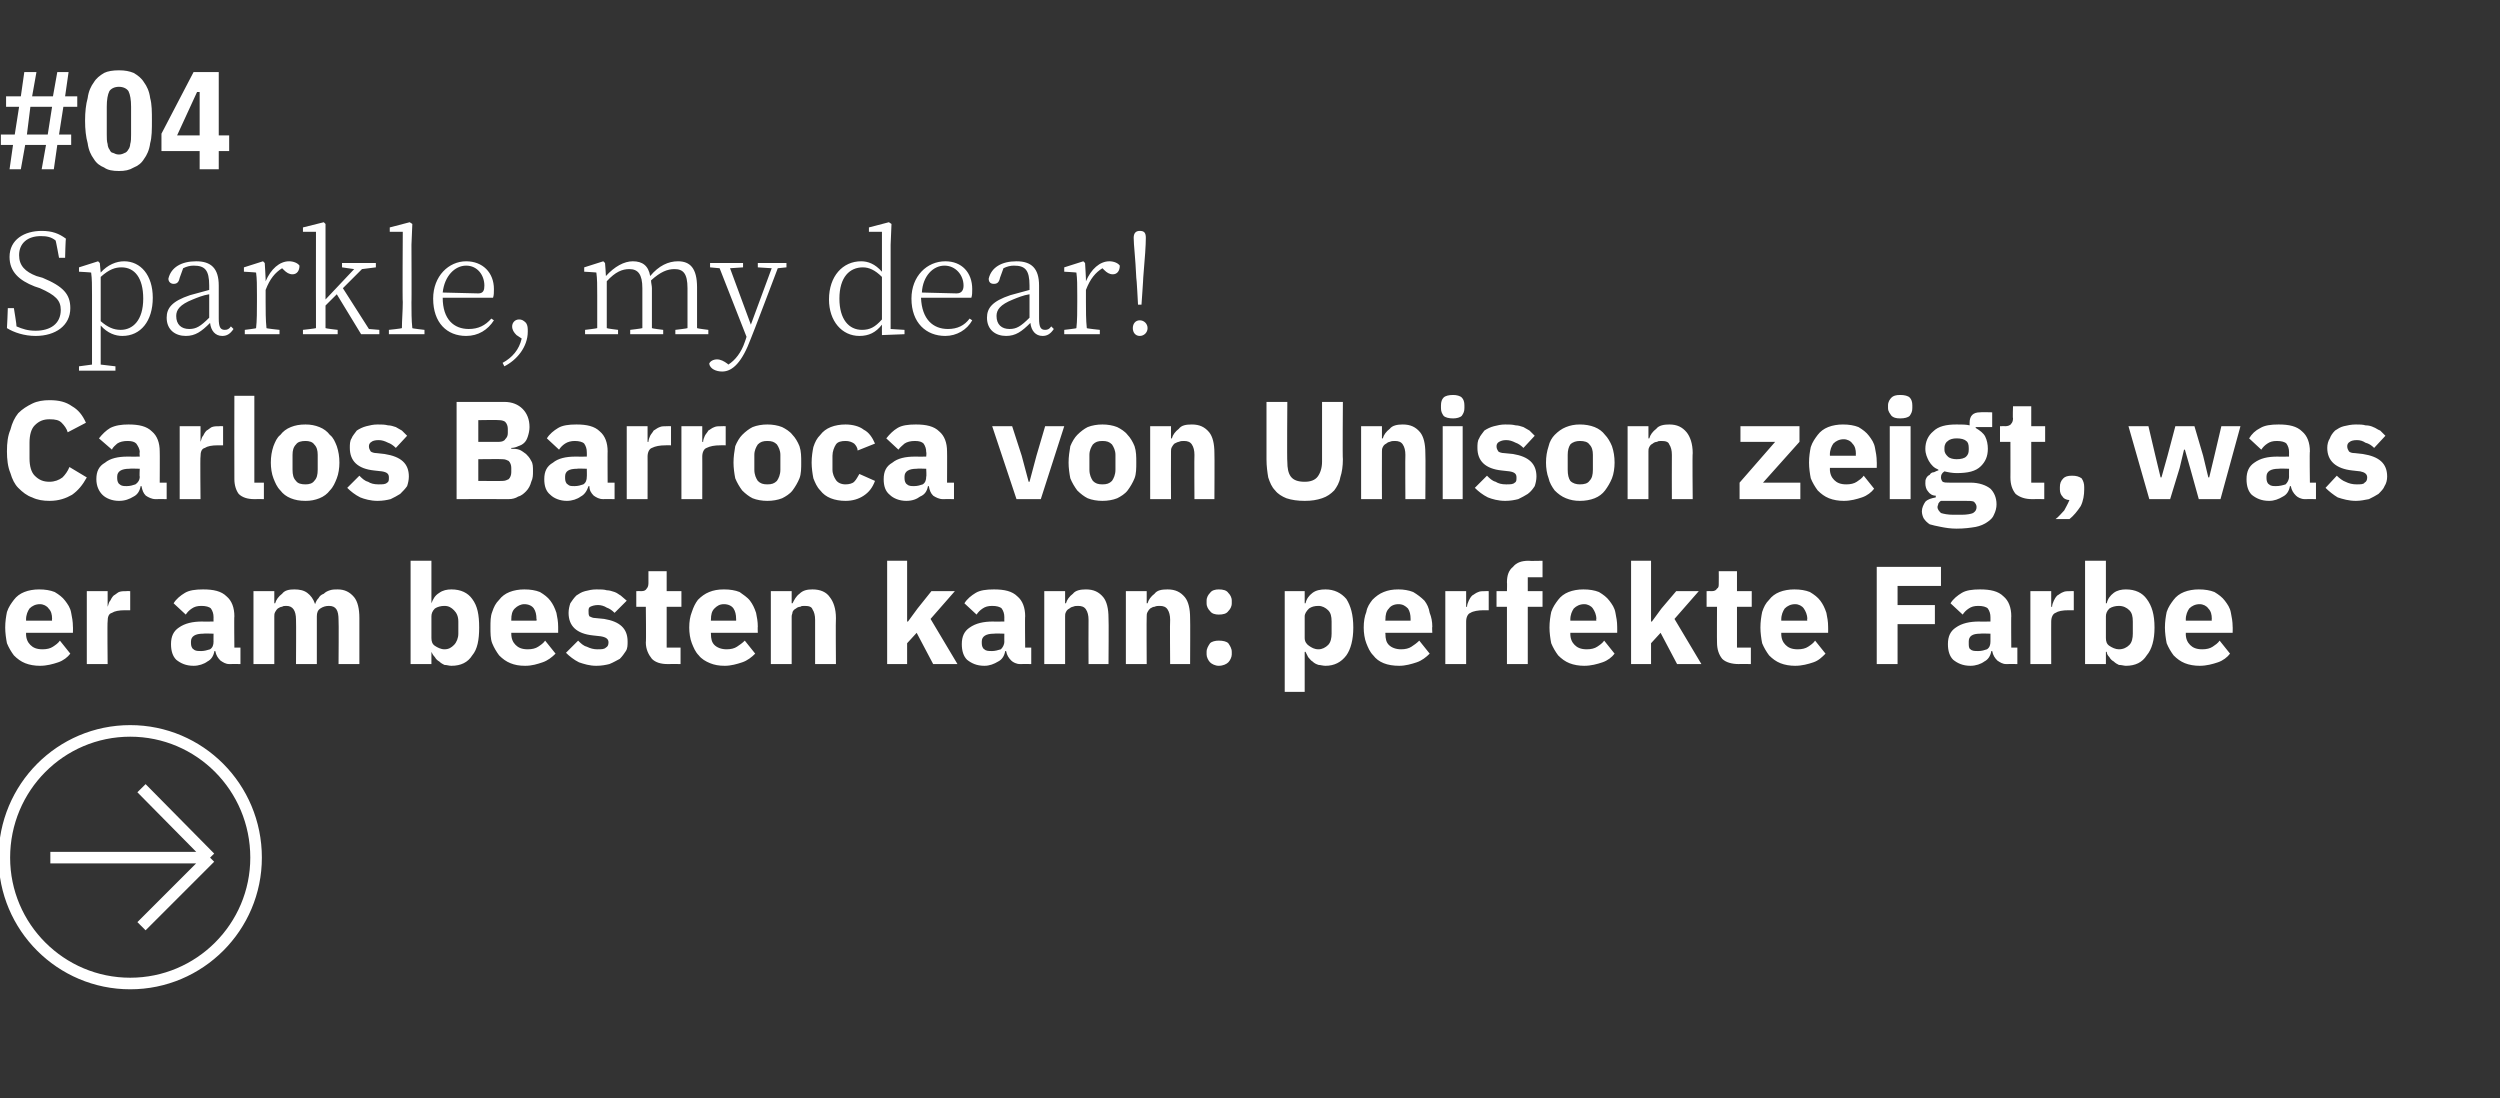
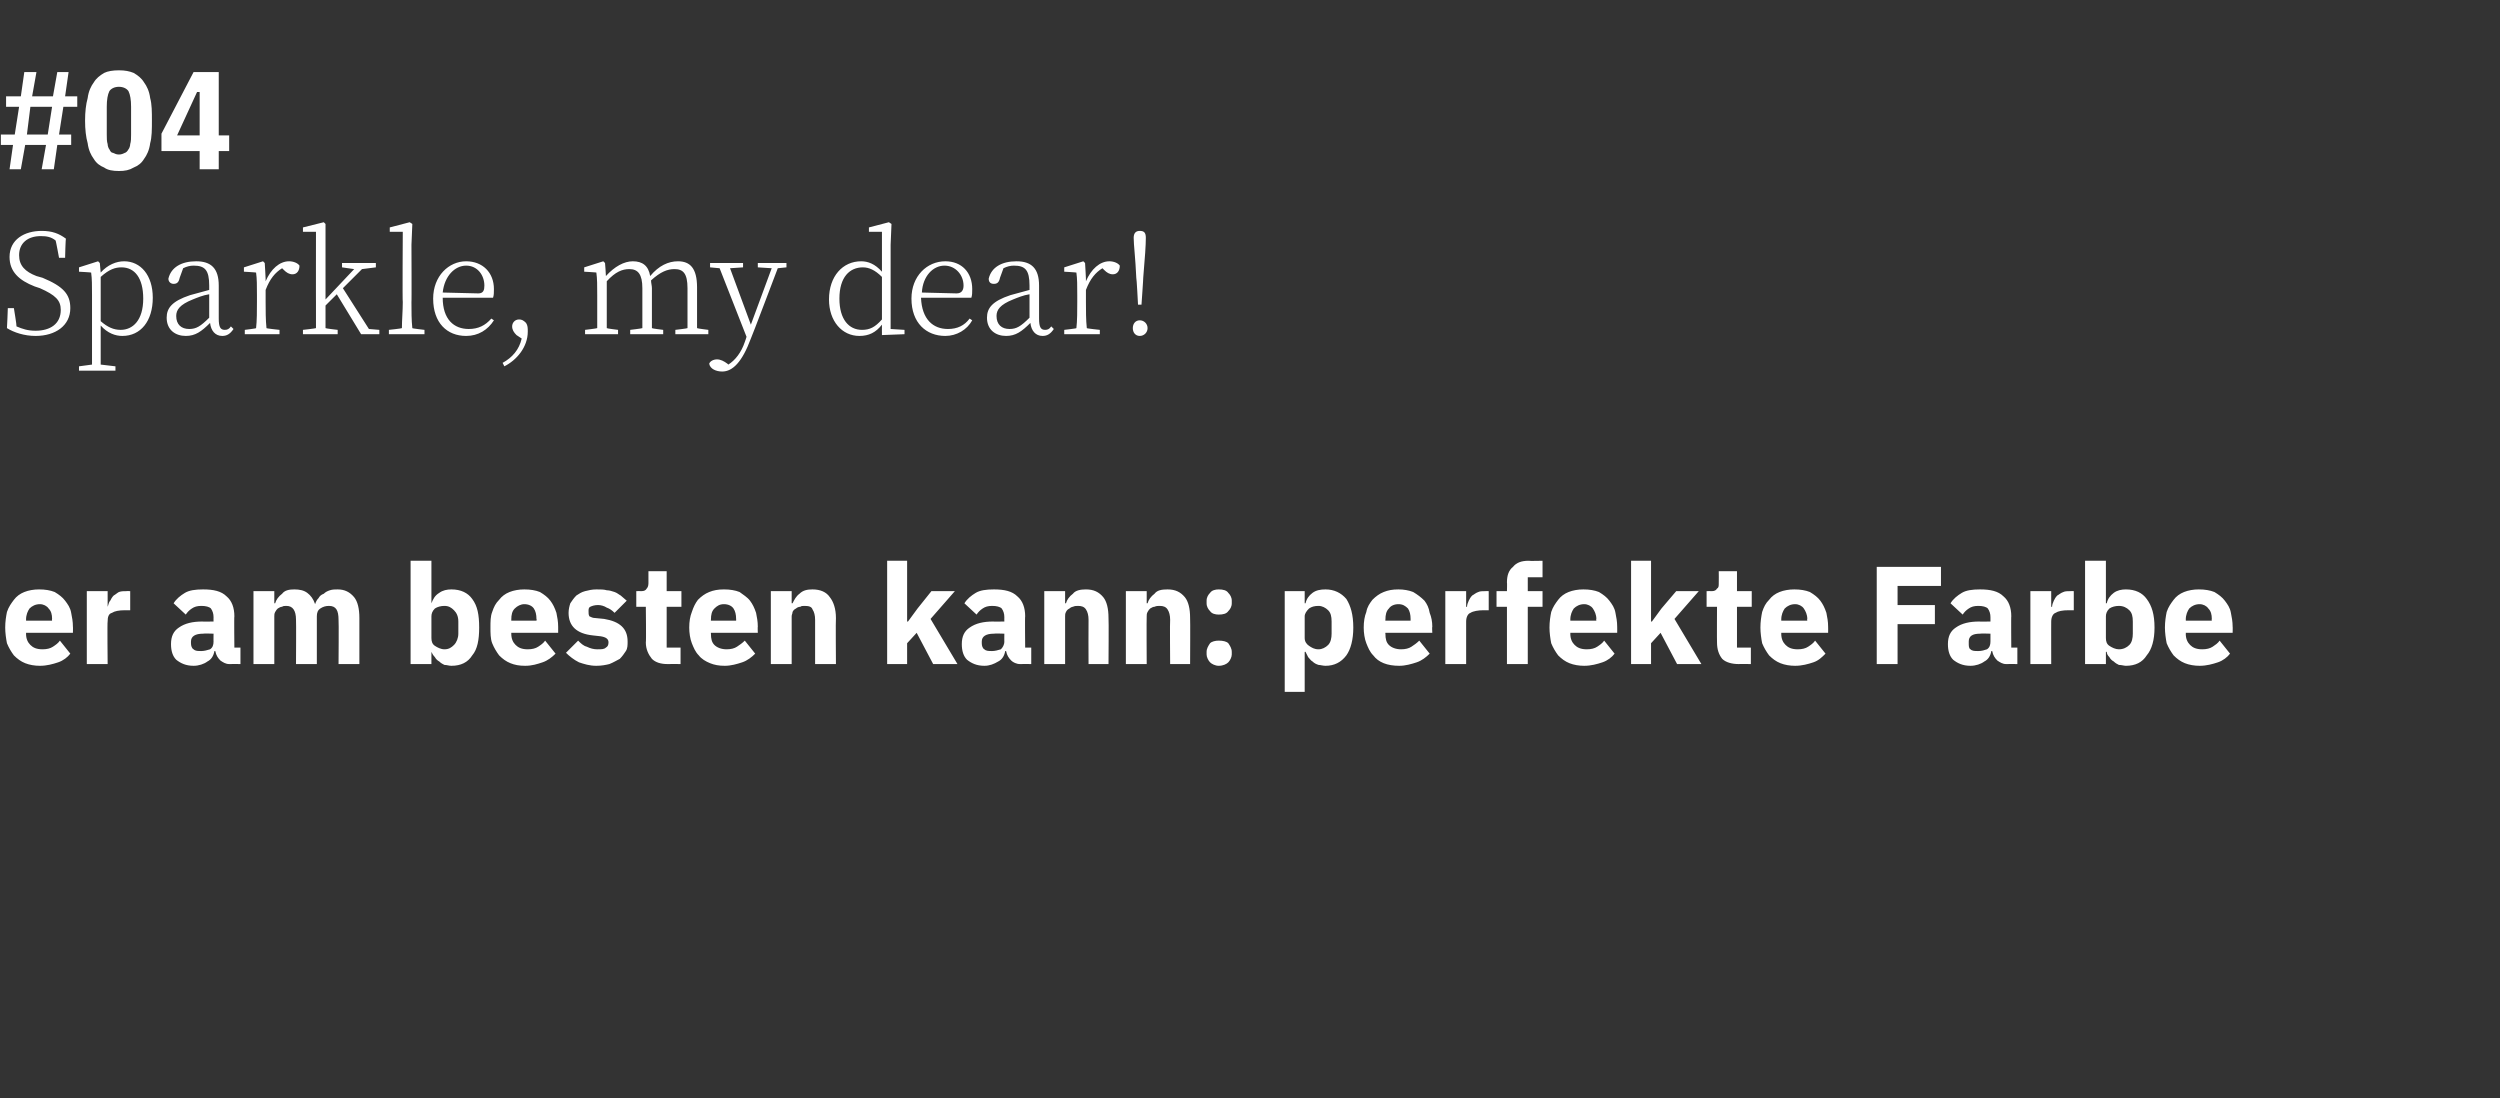
<svg xmlns="http://www.w3.org/2000/svg" version="1.1" width="288px" height="126.5px" viewBox="0 -7 288 126.5" style="top:-7px">
  <rect x="0" y="-7" width="288" height="126.5" fill="#333333" stroke="none" />
  <desc>#04 Sparkle, my dear! Carlos Barroca von Unison zeigt, was er am besten kann: perfekte Farbe ￼</desc>
  <defs />
  <g id="Polygon12777">
    <path d="M 4.6 69.7 C 4 69.7 3.4 69.6 2.9 69.4 C 2.4 69.2 2 68.9 1.6 68.5 C 1.3 68.1 1 67.6 0.8 67.1 C 0.7 66.6 0.6 65.9 0.6 65.3 C 0.6 64.6 0.7 64 0.8 63.5 C 1 62.9 1.3 62.5 1.6 62.1 C 1.9 61.7 2.3 61.4 2.8 61.2 C 3.3 61 3.9 60.9 4.5 60.9 C 5.2 60.9 5.8 61 6.3 61.2 C 6.8 61.5 7.2 61.8 7.5 62.2 C 7.8 62.6 8.1 63 8.2 63.6 C 8.3 64.1 8.4 64.6 8.4 65.2 C 8.42 65.18 8.4 65.9 8.4 65.9 L 3 65.9 C 3 65.9 3.02 66.01 3 66 C 3 66.6 3.2 67 3.5 67.3 C 3.8 67.6 4.2 67.8 4.9 67.8 C 5.4 67.8 5.8 67.7 6.1 67.5 C 6.4 67.3 6.7 67.1 6.9 66.8 C 6.9 66.8 8.1 68.3 8.1 68.3 C 7.8 68.7 7.3 69.1 6.7 69.3 C 6.1 69.5 5.4 69.7 4.6 69.7 Z M 4.6 62.6 C 4.1 62.6 3.7 62.8 3.4 63.1 C 3.2 63.4 3 63.8 3 64.4 C 3.02 64.36 3 64.5 3 64.5 L 6 64.5 C 6 64.5 5.97 64.34 6 64.3 C 6 63.8 5.9 63.4 5.6 63.1 C 5.4 62.8 5 62.6 4.6 62.6 Z M 10 69.5 L 10 61.1 L 12.4 61.1 L 12.4 62.9 C 12.4 62.9 12.43 62.9 12.4 62.9 C 12.5 62.7 12.5 62.4 12.7 62.2 C 12.8 62 12.9 61.8 13.1 61.6 C 13.3 61.5 13.5 61.3 13.7 61.2 C 14 61.1 14.2 61.1 14.6 61.1 C 14.58 61.08 15 61.1 15 61.1 L 15 63.3 C 15 63.3 14.4 63.29 14.4 63.3 C 13.7 63.3 13.2 63.4 12.9 63.6 C 12.5 63.7 12.4 64.1 12.4 64.6 C 12.35 64.57 12.4 69.5 12.4 69.5 L 10 69.5 Z M 26.4 69.5 C 26 69.5 25.7 69.3 25.4 69.1 C 25.1 68.8 24.9 68.5 24.8 68 C 24.8 68 24.7 68 24.7 68 C 24.6 68.6 24.3 69 23.9 69.2 C 23.5 69.5 22.9 69.7 22.3 69.7 C 21.4 69.7 20.8 69.4 20.3 69 C 19.9 68.6 19.7 68 19.7 67.2 C 19.7 66.3 20 65.7 20.6 65.3 C 21.3 64.8 22.2 64.6 23.3 64.6 C 23.26 64.62 24.6 64.6 24.6 64.6 C 24.6 64.6 24.59 64.09 24.6 64.1 C 24.6 63.7 24.5 63.4 24.3 63.1 C 24.1 62.9 23.7 62.8 23.2 62.8 C 22.7 62.8 22.4 62.9 22.1 63.1 C 21.8 63.3 21.6 63.5 21.4 63.8 C 21.4 63.8 20 62.5 20 62.5 C 20.3 62 20.8 61.6 21.3 61.3 C 21.8 61 22.5 60.9 23.4 60.9 C 24.6 60.9 25.5 61.1 26.1 61.7 C 26.7 62.2 27 63 27 64 C 26.96 63.96 27 67.6 27 67.6 L 27.7 67.6 L 27.7 69.5 C 27.7 69.5 26.43 69.48 26.4 69.5 Z M 23.2 68 C 23.5 68 23.9 67.9 24.2 67.8 C 24.5 67.6 24.6 67.3 24.6 66.9 C 24.59 66.94 24.6 66 24.6 66 C 24.6 66 23.44 65.96 23.4 66 C 22.5 66 22 66.3 22 66.9 C 22 66.9 22 67.1 22 67.1 C 22 67.4 22.1 67.7 22.3 67.8 C 22.5 68 22.8 68 23.2 68 Z M 29.2 69.5 L 29.2 61.1 L 31.6 61.1 L 31.6 62.5 C 31.6 62.5 31.68 62.5 31.7 62.5 C 31.8 62.1 32.1 61.7 32.5 61.4 C 32.8 61 33.3 60.9 33.9 60.9 C 34.5 60.9 35 61 35.4 61.3 C 35.8 61.6 36.1 62 36.3 62.6 C 36.3 62.6 36.3 62.6 36.3 62.6 C 36.4 62.3 36.5 62.1 36.7 61.9 C 36.8 61.7 37 61.5 37.3 61.4 C 37.5 61.2 37.7 61.1 38 61 C 38.3 60.9 38.6 60.9 38.9 60.9 C 39.7 60.9 40.3 61.2 40.8 61.8 C 41.2 62.3 41.4 63.1 41.4 64.2 C 41.41 64.22 41.4 69.5 41.4 69.5 L 39 69.5 C 39 69.5 39.04 64.41 39 64.4 C 39 63.3 38.7 62.8 37.9 62.8 C 37.5 62.8 37.2 62.9 36.9 63.1 C 36.6 63.3 36.5 63.6 36.5 64 C 36.5 64.04 36.5 69.5 36.5 69.5 L 34.1 69.5 C 34.1 69.5 34.13 64.41 34.1 64.4 C 34.1 63.3 33.7 62.8 33 62.8 C 32.8 62.8 32.6 62.8 32.5 62.9 C 32.3 62.9 32.2 63 32 63.1 C 31.9 63.2 31.8 63.3 31.7 63.5 C 31.6 63.7 31.6 63.8 31.6 64 C 31.59 64.04 31.6 69.5 31.6 69.5 L 29.2 69.5 Z M 47.3 57.6 L 49.7 57.6 L 49.7 62.5 C 49.7 62.5 49.75 62.49 49.7 62.5 C 49.9 62 50.1 61.6 50.6 61.3 C 51 61 51.5 60.9 52 60.9 C 53.1 60.9 53.9 61.3 54.4 62 C 55 62.8 55.2 63.8 55.2 65.3 C 55.2 66.7 55 67.8 54.4 68.5 C 53.9 69.3 53.1 69.7 52 69.7 C 51.7 69.7 51.5 69.6 51.2 69.6 C 51 69.5 50.8 69.4 50.6 69.2 C 50.4 69.1 50.2 68.9 50.1 68.7 C 49.9 68.5 49.8 68.3 49.7 68.1 C 49.75 68.07 49.7 68.1 49.7 68.1 L 49.7 69.5 L 47.3 69.5 L 47.3 57.6 Z M 51.2 67.8 C 51.7 67.8 52 67.6 52.3 67.3 C 52.6 67 52.8 66.5 52.8 66 C 52.8 66 52.8 64.6 52.8 64.6 C 52.8 64 52.6 63.6 52.3 63.3 C 52 63 51.7 62.8 51.2 62.8 C 50.8 62.8 50.4 62.9 50.1 63.1 C 49.8 63.4 49.7 63.7 49.7 64 C 49.7 64 49.7 66.5 49.7 66.5 C 49.7 66.9 49.8 67.2 50.1 67.4 C 50.4 67.6 50.8 67.8 51.2 67.8 Z M 60.5 69.7 C 59.8 69.7 59.3 69.6 58.8 69.4 C 58.3 69.2 57.9 68.9 57.5 68.5 C 57.2 68.1 56.9 67.6 56.7 67.1 C 56.5 66.6 56.5 65.9 56.5 65.3 C 56.5 64.6 56.5 64 56.7 63.5 C 56.9 62.9 57.1 62.5 57.5 62.1 C 57.8 61.7 58.2 61.4 58.7 61.2 C 59.2 61 59.8 60.9 60.4 60.9 C 61.1 60.9 61.7 61 62.2 61.2 C 62.7 61.5 63.1 61.8 63.4 62.2 C 63.7 62.6 63.9 63 64.1 63.6 C 64.2 64.1 64.3 64.6 64.3 65.2 C 64.3 65.18 64.3 65.9 64.3 65.9 L 58.9 65.9 C 58.9 65.9 58.9 66.01 58.9 66 C 58.9 66.6 59.1 67 59.4 67.3 C 59.7 67.6 60.1 67.8 60.8 67.8 C 61.3 67.8 61.7 67.7 62 67.5 C 62.3 67.3 62.6 67.1 62.8 66.8 C 62.8 66.8 64 68.3 64 68.3 C 63.6 68.7 63.1 69.1 62.5 69.3 C 61.9 69.5 61.3 69.7 60.5 69.7 Z M 60.4 62.6 C 60 62.6 59.6 62.8 59.3 63.1 C 59 63.4 58.9 63.8 58.9 64.4 C 58.9 64.36 58.9 64.5 58.9 64.5 L 61.8 64.5 C 61.8 64.5 61.85 64.34 61.8 64.3 C 61.8 63.8 61.7 63.4 61.5 63.1 C 61.3 62.8 60.9 62.6 60.4 62.6 Z M 68.7 69.7 C 67.9 69.7 67.3 69.5 66.7 69.3 C 66.1 69 65.6 68.6 65.2 68.2 C 65.2 68.2 66.6 66.8 66.6 66.8 C 66.9 67.1 67.2 67.4 67.6 67.5 C 68 67.7 68.4 67.8 68.8 67.8 C 69.3 67.8 69.6 67.8 69.8 67.6 C 70 67.5 70.1 67.3 70.1 67 C 70.1 66.6 69.8 66.4 69.2 66.3 C 69.2 66.3 68.3 66.2 68.3 66.2 C 66.4 66 65.5 65.1 65.5 63.6 C 65.5 63.2 65.6 62.8 65.7 62.5 C 65.9 62.2 66.1 61.9 66.4 61.6 C 66.7 61.4 67 61.2 67.4 61.1 C 67.8 61 68.2 60.9 68.7 60.9 C 69.2 60.9 69.6 60.9 69.9 61 C 70.2 61 70.5 61.1 70.8 61.2 C 71.1 61.3 71.3 61.5 71.5 61.6 C 71.7 61.8 72 62 72.2 62.2 C 72.2 62.2 70.8 63.6 70.8 63.6 C 70.5 63.3 70.2 63.1 69.9 63 C 69.6 62.8 69.2 62.7 68.9 62.7 C 68.5 62.7 68.2 62.8 68 62.9 C 67.8 63 67.8 63.2 67.8 63.4 C 67.8 63.7 67.8 63.8 67.9 64 C 68.1 64.1 68.3 64.2 68.6 64.2 C 68.6 64.2 69.6 64.3 69.6 64.3 C 71.4 64.6 72.3 65.4 72.3 66.9 C 72.3 67.3 72.3 67.7 72.1 68 C 71.9 68.3 71.7 68.6 71.4 68.9 C 71 69.1 70.7 69.3 70.2 69.5 C 69.8 69.6 69.3 69.7 68.7 69.7 Z M 76.9 69.5 C 76.1 69.5 75.5 69.3 75.1 68.9 C 74.7 68.4 74.4 67.8 74.4 67 C 74.45 67.03 74.4 62.9 74.4 62.9 L 73.3 62.9 L 73.3 61.1 C 73.3 61.1 73.85 61.08 73.9 61.1 C 74.2 61.1 74.4 61 74.5 60.8 C 74.6 60.7 74.7 60.5 74.7 60.2 C 74.69 60.18 74.7 58.8 74.7 58.8 L 76.8 58.8 L 76.8 61.1 L 78.5 61.1 L 78.5 62.9 L 76.8 62.9 L 76.8 67.6 L 78.4 67.6 L 78.4 69.5 C 78.4 69.5 76.94 69.48 76.9 69.5 Z M 83.5 69.7 C 82.8 69.7 82.3 69.6 81.8 69.4 C 81.3 69.2 80.8 68.9 80.5 68.5 C 80.1 68.1 79.9 67.6 79.7 67.1 C 79.5 66.6 79.4 65.9 79.4 65.3 C 79.4 64.6 79.5 64 79.7 63.5 C 79.9 62.9 80.1 62.5 80.4 62.1 C 80.8 61.7 81.2 61.4 81.7 61.2 C 82.2 61 82.7 60.9 83.4 60.9 C 84.1 60.9 84.7 61 85.2 61.2 C 85.6 61.5 86.1 61.8 86.4 62.2 C 86.7 62.6 86.9 63 87.1 63.6 C 87.2 64.1 87.3 64.6 87.3 65.2 C 87.27 65.18 87.3 65.9 87.3 65.9 L 81.9 65.9 C 81.9 65.9 81.88 66.01 81.9 66 C 81.9 66.6 82 67 82.3 67.3 C 82.6 67.6 83.1 67.8 83.7 67.8 C 84.2 67.8 84.6 67.7 84.9 67.5 C 85.2 67.3 85.5 67.1 85.8 66.8 C 85.8 66.8 87 68.3 87 68.3 C 86.6 68.7 86.1 69.1 85.5 69.3 C 84.9 69.5 84.2 69.7 83.5 69.7 Z M 83.4 62.6 C 82.9 62.6 82.6 62.8 82.3 63.1 C 82 63.4 81.9 63.8 81.9 64.4 C 81.88 64.36 81.9 64.5 81.9 64.5 L 84.8 64.5 C 84.8 64.5 84.82 64.34 84.8 64.3 C 84.8 63.8 84.7 63.4 84.5 63.1 C 84.3 62.8 83.9 62.6 83.4 62.6 Z M 88.8 69.5 L 88.8 61.1 L 91.2 61.1 L 91.2 62.5 C 91.2 62.5 91.3 62.5 91.3 62.5 C 91.5 62.1 91.7 61.7 92.1 61.4 C 92.5 61 93 60.9 93.6 60.9 C 94.5 60.9 95.2 61.2 95.6 61.8 C 96 62.3 96.3 63.1 96.3 64.2 C 96.26 64.22 96.3 69.5 96.3 69.5 L 93.9 69.5 C 93.9 69.5 93.9 64.41 93.9 64.4 C 93.9 63.9 93.8 63.5 93.6 63.2 C 93.5 62.9 93.2 62.8 92.7 62.8 C 92.5 62.8 92.3 62.8 92.2 62.9 C 92 62.9 91.8 63 91.7 63.1 C 91.5 63.2 91.4 63.3 91.3 63.5 C 91.3 63.7 91.2 63.8 91.2 64 C 91.21 64.04 91.2 69.5 91.2 69.5 L 88.8 69.5 Z M 102.2 57.6 L 104.5 57.6 L 104.5 64.6 L 104.6 64.6 L 105.7 63.1 L 107.3 61.1 L 110 61.1 L 107.2 64.3 L 110.3 69.5 L 107.5 69.5 L 105.6 65.9 L 104.5 67.1 L 104.5 69.5 L 102.2 69.5 L 102.2 57.6 Z M 117.5 69.5 C 117.1 69.5 116.7 69.3 116.5 69.1 C 116.2 68.8 116 68.5 115.9 68 C 115.9 68 115.8 68 115.8 68 C 115.7 68.6 115.4 69 115 69.2 C 114.5 69.5 114 69.7 113.4 69.7 C 112.5 69.7 111.9 69.4 111.4 69 C 111 68.6 110.8 68 110.8 67.2 C 110.8 66.3 111.1 65.7 111.7 65.3 C 112.4 64.8 113.3 64.6 114.4 64.6 C 114.36 64.62 115.7 64.6 115.7 64.6 C 115.7 64.6 115.69 64.09 115.7 64.1 C 115.7 63.7 115.6 63.4 115.4 63.1 C 115.2 62.9 114.8 62.8 114.3 62.8 C 113.8 62.8 113.5 62.9 113.2 63.1 C 112.9 63.3 112.7 63.5 112.5 63.8 C 112.5 63.8 111.1 62.5 111.1 62.5 C 111.4 62 111.9 61.6 112.4 61.3 C 112.9 61 113.6 60.9 114.5 60.9 C 115.7 60.9 116.6 61.1 117.2 61.7 C 117.8 62.2 118.1 63 118.1 64 C 118.06 63.96 118.1 67.6 118.1 67.6 L 118.8 67.6 L 118.8 69.5 C 118.8 69.5 117.53 69.48 117.5 69.5 Z M 114.3 68 C 114.6 68 115 67.9 115.3 67.8 C 115.5 67.6 115.7 67.3 115.7 66.9 C 115.69 66.94 115.7 66 115.7 66 C 115.7 66 114.54 65.96 114.5 66 C 113.6 66 113.1 66.3 113.1 66.9 C 113.1 66.9 113.1 67.1 113.1 67.1 C 113.1 67.4 113.2 67.7 113.4 67.8 C 113.6 68 113.9 68 114.3 68 Z M 120.3 69.5 L 120.3 61.1 L 122.7 61.1 L 122.7 62.5 C 122.7 62.5 122.78 62.5 122.8 62.5 C 122.9 62.1 123.2 61.7 123.6 61.4 C 123.9 61 124.5 60.9 125.1 60.9 C 126 60.9 126.6 61.2 127.1 61.8 C 127.5 62.3 127.7 63.1 127.7 64.2 C 127.74 64.22 127.7 69.5 127.7 69.5 L 125.4 69.5 C 125.4 69.5 125.38 64.41 125.4 64.4 C 125.4 63.9 125.3 63.5 125.1 63.2 C 124.9 62.9 124.6 62.8 124.2 62.8 C 124 62.8 123.8 62.8 123.6 62.9 C 123.5 62.9 123.3 63 123.2 63.1 C 123 63.2 122.9 63.3 122.8 63.5 C 122.7 63.7 122.7 63.8 122.7 64 C 122.69 64.04 122.7 69.5 122.7 69.5 L 120.3 69.5 Z M 129.7 69.5 L 129.7 61.1 L 132.1 61.1 L 132.1 62.5 C 132.1 62.5 132.17 62.5 132.2 62.5 C 132.3 62.1 132.6 61.7 133 61.4 C 133.3 61 133.8 60.9 134.5 60.9 C 135.4 60.9 136 61.2 136.5 61.8 C 136.9 62.3 137.1 63.1 137.1 64.2 C 137.13 64.22 137.1 69.5 137.1 69.5 L 134.8 69.5 C 134.8 69.5 134.76 64.41 134.8 64.4 C 134.8 63.9 134.7 63.5 134.5 63.2 C 134.3 62.9 134 62.8 133.6 62.8 C 133.4 62.8 133.2 62.8 133 62.9 C 132.8 62.9 132.7 63 132.5 63.1 C 132.4 63.2 132.3 63.3 132.2 63.5 C 132.1 63.7 132.1 63.8 132.1 64 C 132.07 64.04 132.1 69.5 132.1 69.5 L 129.7 69.5 Z M 140.4 69.7 C 140 69.7 139.6 69.5 139.4 69.3 C 139.2 69.1 139 68.7 139 68.4 C 139 68.4 139 68.1 139 68.1 C 139 67.7 139.2 67.4 139.4 67.1 C 139.6 66.9 140 66.8 140.4 66.8 C 140.9 66.8 141.3 66.9 141.5 67.1 C 141.7 67.4 141.9 67.7 141.9 68.1 C 141.9 68.1 141.9 68.4 141.9 68.4 C 141.9 68.7 141.7 69.1 141.5 69.3 C 141.3 69.5 140.9 69.7 140.4 69.7 Z M 140.4 63.8 C 140 63.8 139.6 63.7 139.4 63.4 C 139.2 63.2 139 62.9 139 62.5 C 139 62.5 139 62.2 139 62.2 C 139 61.8 139.2 61.5 139.4 61.3 C 139.6 61 140 60.9 140.4 60.9 C 140.9 60.9 141.3 61 141.5 61.3 C 141.7 61.5 141.9 61.8 141.9 62.2 C 141.9 62.2 141.9 62.5 141.9 62.5 C 141.9 62.9 141.7 63.2 141.5 63.4 C 141.3 63.7 140.9 63.8 140.4 63.8 Z M 148 61.1 L 150.3 61.1 L 150.3 62.5 C 150.3 62.5 150.41 62.49 150.4 62.5 C 150.5 62 150.8 61.6 151.2 61.3 C 151.6 61 152.1 60.9 152.7 60.9 C 153.7 60.9 154.5 61.3 155.1 62 C 155.6 62.8 155.9 63.8 155.9 65.3 C 155.9 66.7 155.6 67.8 155.1 68.5 C 154.5 69.3 153.7 69.7 152.7 69.7 C 152.4 69.7 152.1 69.6 151.9 69.6 C 151.6 69.5 151.4 69.4 151.2 69.2 C 151 69.1 150.9 68.9 150.7 68.7 C 150.6 68.5 150.5 68.3 150.4 68.1 C 150.41 68.07 150.3 68.1 150.3 68.1 L 150.3 72.7 L 148 72.7 L 148 61.1 Z M 151.9 67.8 C 152.3 67.8 152.7 67.6 153 67.3 C 153.3 67 153.4 66.5 153.4 66 C 153.4 66 153.4 64.6 153.4 64.6 C 153.4 64 153.3 63.6 153 63.3 C 152.7 63 152.3 62.8 151.9 62.8 C 151.4 62.8 151.1 62.9 150.8 63.1 C 150.5 63.4 150.3 63.7 150.3 64 C 150.3 64 150.3 66.5 150.3 66.5 C 150.3 66.9 150.5 67.2 150.8 67.4 C 151.1 67.6 151.4 67.8 151.9 67.8 Z M 161.2 69.7 C 160.5 69.7 159.9 69.6 159.4 69.4 C 158.9 69.2 158.5 68.9 158.2 68.5 C 157.8 68.1 157.6 67.6 157.4 67.1 C 157.2 66.6 157.1 65.9 157.1 65.3 C 157.1 64.6 157.2 64 157.4 63.5 C 157.5 62.9 157.8 62.5 158.1 62.1 C 158.5 61.7 158.9 61.4 159.4 61.2 C 159.9 61 160.4 60.9 161.1 60.9 C 161.7 60.9 162.3 61 162.8 61.2 C 163.3 61.5 163.7 61.8 164.1 62.2 C 164.4 62.6 164.6 63 164.7 63.6 C 164.9 64.1 165 64.6 165 65.2 C 164.96 65.18 165 65.9 165 65.9 L 159.6 65.9 C 159.6 65.9 159.57 66.01 159.6 66 C 159.6 66.6 159.7 67 160 67.3 C 160.3 67.6 160.8 67.8 161.4 67.8 C 161.9 67.8 162.3 67.7 162.6 67.5 C 162.9 67.3 163.2 67.1 163.5 66.8 C 163.5 66.8 164.7 68.3 164.7 68.3 C 164.3 68.7 163.8 69.1 163.2 69.3 C 162.6 69.5 161.9 69.7 161.2 69.7 Z M 161.1 62.6 C 160.6 62.6 160.2 62.8 160 63.1 C 159.7 63.4 159.6 63.8 159.6 64.4 C 159.57 64.36 159.6 64.5 159.6 64.5 L 162.5 64.5 C 162.5 64.5 162.51 64.34 162.5 64.3 C 162.5 63.8 162.4 63.4 162.2 63.1 C 161.9 62.8 161.6 62.6 161.1 62.6 Z M 166.5 69.5 L 166.5 61.1 L 168.9 61.1 L 168.9 62.9 C 168.9 62.9 168.98 62.9 169 62.9 C 169 62.7 169.1 62.4 169.2 62.2 C 169.3 62 169.4 61.8 169.6 61.6 C 169.8 61.5 170 61.3 170.3 61.2 C 170.5 61.1 170.8 61.1 171.1 61.1 C 171.12 61.08 171.5 61.1 171.5 61.1 L 171.5 63.3 C 171.5 63.3 170.94 63.29 170.9 63.3 C 170.3 63.3 169.7 63.4 169.4 63.6 C 169.1 63.7 168.9 64.1 168.9 64.6 C 168.9 64.57 168.9 69.5 168.9 69.5 L 166.5 69.5 Z M 173.6 62.9 L 172.4 62.9 L 172.4 61.1 L 173.6 61.1 C 173.6 61.1 173.63 60.09 173.6 60.1 C 173.6 59.3 173.8 58.7 174.3 58.3 C 174.7 57.8 175.3 57.6 176.1 57.6 C 176.14 57.64 177.7 57.6 177.7 57.6 L 177.7 59.5 L 176 59.5 L 176 61.1 L 177.7 61.1 L 177.7 62.9 L 176 62.9 L 176 69.5 L 173.6 69.5 L 173.6 62.9 Z M 182.5 69.7 C 181.9 69.7 181.3 69.6 180.8 69.4 C 180.3 69.2 179.9 68.9 179.5 68.5 C 179.2 68.1 178.9 67.6 178.7 67.1 C 178.6 66.6 178.5 65.9 178.5 65.3 C 178.5 64.6 178.6 64 178.7 63.5 C 178.9 62.9 179.2 62.5 179.5 62.1 C 179.8 61.7 180.2 61.4 180.7 61.2 C 181.2 61 181.8 60.9 182.4 60.9 C 183.1 60.9 183.7 61 184.2 61.2 C 184.7 61.5 185.1 61.8 185.4 62.2 C 185.7 62.6 186 63 186.1 63.6 C 186.2 64.1 186.3 64.6 186.3 65.2 C 186.31 65.18 186.3 65.9 186.3 65.9 L 180.9 65.9 C 180.9 65.9 180.92 66.01 180.9 66 C 180.9 66.6 181.1 67 181.4 67.3 C 181.7 67.6 182.1 67.8 182.8 67.8 C 183.3 67.8 183.7 67.7 184 67.5 C 184.3 67.3 184.6 67.1 184.8 66.8 C 184.8 66.8 186 68.3 186 68.3 C 185.7 68.7 185.2 69.1 184.6 69.3 C 184 69.5 183.3 69.7 182.5 69.7 Z M 182.5 62.6 C 182 62.6 181.6 62.8 181.3 63.1 C 181.1 63.4 180.9 63.8 180.9 64.4 C 180.92 64.36 180.9 64.5 180.9 64.5 L 183.9 64.5 C 183.9 64.5 183.86 64.34 183.9 64.3 C 183.9 63.8 183.7 63.4 183.5 63.1 C 183.3 62.8 182.9 62.6 182.5 62.6 Z M 187.9 57.6 L 190.2 57.6 L 190.2 64.6 L 190.3 64.6 L 191.4 63.1 L 193.1 61.1 L 195.7 61.1 L 192.9 64.3 L 196 69.5 L 193.2 69.5 L 191.3 65.9 L 190.2 67.1 L 190.2 69.5 L 187.9 69.5 L 187.9 57.6 Z M 200.3 69.5 C 199.5 69.5 198.8 69.3 198.4 68.9 C 198 68.4 197.8 67.8 197.8 67 C 197.78 67.03 197.8 62.9 197.8 62.9 L 196.6 62.9 L 196.6 61.1 C 196.6 61.1 197.19 61.08 197.2 61.1 C 197.5 61.1 197.7 61 197.8 60.8 C 198 60.7 198 60.5 198 60.2 C 198.02 60.18 198 58.8 198 58.8 L 200.1 58.8 L 200.1 61.1 L 201.8 61.1 L 201.8 62.9 L 200.1 62.9 L 200.1 67.6 L 201.7 67.6 L 201.7 69.5 C 201.7 69.5 200.28 69.48 200.3 69.5 Z M 206.8 69.7 C 206.2 69.7 205.6 69.6 205.1 69.4 C 204.6 69.2 204.2 68.9 203.8 68.5 C 203.5 68.1 203.2 67.6 203 67.1 C 202.9 66.6 202.8 65.9 202.8 65.3 C 202.8 64.6 202.9 64 203 63.5 C 203.2 62.9 203.4 62.5 203.8 62.1 C 204.1 61.7 204.5 61.4 205 61.2 C 205.5 61 206.1 60.9 206.7 60.9 C 207.4 60.9 208 61 208.5 61.2 C 209 61.5 209.4 61.8 209.7 62.2 C 210 62.6 210.2 63 210.4 63.6 C 210.5 64.1 210.6 64.6 210.6 65.2 C 210.61 65.18 210.6 65.9 210.6 65.9 L 205.2 65.9 C 205.2 65.9 205.21 66.01 205.2 66 C 205.2 66.6 205.4 67 205.7 67.3 C 206 67.6 206.4 67.8 207.1 67.8 C 207.6 67.8 208 67.7 208.3 67.5 C 208.6 67.3 208.9 67.1 209.1 66.8 C 209.1 66.8 210.3 68.3 210.3 68.3 C 209.9 68.7 209.5 69.1 208.9 69.3 C 208.3 69.5 207.6 69.7 206.8 69.7 Z M 206.8 62.6 C 206.3 62.6 205.9 62.8 205.6 63.1 C 205.4 63.4 205.2 63.8 205.2 64.4 C 205.21 64.36 205.2 64.5 205.2 64.5 L 208.2 64.5 C 208.2 64.5 208.16 64.34 208.2 64.3 C 208.2 63.8 208 63.4 207.8 63.1 C 207.6 62.8 207.2 62.6 206.8 62.6 Z M 216.2 69.5 L 216.2 58.3 L 223.6 58.3 L 223.6 60.5 L 218.6 60.5 L 218.6 62.7 L 222.9 62.7 L 222.9 64.9 L 218.6 64.9 L 218.6 69.5 L 216.2 69.5 Z M 231.1 69.5 C 230.7 69.5 230.4 69.3 230.1 69.1 C 229.8 68.8 229.6 68.5 229.5 68 C 229.5 68 229.4 68 229.4 68 C 229.3 68.6 229 69 228.6 69.2 C 228.2 69.5 227.6 69.7 227 69.7 C 226.1 69.7 225.5 69.4 225 69 C 224.6 68.6 224.4 68 224.4 67.2 C 224.4 66.3 224.7 65.7 225.3 65.3 C 226 64.8 226.9 64.6 228 64.6 C 227.97 64.62 229.3 64.6 229.3 64.6 C 229.3 64.6 229.3 64.09 229.3 64.1 C 229.3 63.7 229.2 63.4 229 63.1 C 228.8 62.9 228.4 62.8 227.9 62.8 C 227.4 62.8 227.1 62.9 226.8 63.1 C 226.5 63.3 226.3 63.5 226.1 63.8 C 226.1 63.8 224.7 62.5 224.7 62.5 C 225 62 225.5 61.6 226 61.3 C 226.5 61 227.2 60.9 228.1 60.9 C 229.3 60.9 230.2 61.1 230.8 61.7 C 231.4 62.2 231.7 63 231.7 64 C 231.67 63.96 231.7 67.6 231.7 67.6 L 232.4 67.6 L 232.4 69.5 C 232.4 69.5 231.14 69.48 231.1 69.5 Z M 227.9 68 C 228.3 68 228.6 67.9 228.9 67.8 C 229.2 67.6 229.3 67.3 229.3 66.9 C 229.3 66.94 229.3 66 229.3 66 C 229.3 66 228.15 65.96 228.1 66 C 227.2 66 226.8 66.3 226.8 66.9 C 226.8 66.9 226.8 67.1 226.8 67.1 C 226.8 67.4 226.8 67.7 227 67.8 C 227.2 68 227.5 68 227.9 68 Z M 233.9 69.5 L 233.9 61.1 L 236.3 61.1 L 236.3 62.9 C 236.3 62.9 236.37 62.9 236.4 62.9 C 236.4 62.7 236.5 62.4 236.6 62.2 C 236.7 62 236.8 61.8 237 61.6 C 237.2 61.5 237.4 61.3 237.7 61.2 C 237.9 61.1 238.2 61.1 238.5 61.1 C 238.52 61.08 238.9 61.1 238.9 61.1 L 238.9 63.3 C 238.9 63.3 238.34 63.29 238.3 63.3 C 237.6 63.3 237.1 63.4 236.8 63.6 C 236.5 63.7 236.3 64.1 236.3 64.6 C 236.29 64.57 236.3 69.5 236.3 69.5 L 233.9 69.5 Z M 240.2 57.6 L 242.6 57.6 L 242.6 62.5 C 242.6 62.5 242.67 62.49 242.7 62.5 C 242.8 62 243.1 61.6 243.5 61.3 C 243.9 61 244.4 60.9 244.9 60.9 C 246 60.9 246.8 61.3 247.3 62 C 247.9 62.8 248.2 63.8 248.2 65.3 C 248.2 66.7 247.9 67.8 247.3 68.5 C 246.8 69.3 246 69.7 244.9 69.7 C 244.7 69.7 244.4 69.6 244.1 69.6 C 243.9 69.5 243.7 69.4 243.5 69.2 C 243.3 69.1 243.1 68.9 243 68.7 C 242.8 68.5 242.7 68.3 242.7 68.1 C 242.67 68.07 242.6 68.1 242.6 68.1 L 242.6 69.5 L 240.2 69.5 L 240.2 57.6 Z M 244.1 67.8 C 244.6 67.8 245 67.6 245.3 67.3 C 245.6 67 245.7 66.5 245.7 66 C 245.7 66 245.7 64.6 245.7 64.6 C 245.7 64 245.6 63.6 245.3 63.3 C 245 63 244.6 62.8 244.1 62.8 C 243.7 62.8 243.3 62.9 243 63.1 C 242.7 63.4 242.6 63.7 242.6 64 C 242.6 64 242.6 66.5 242.6 66.5 C 242.6 66.9 242.7 67.2 243 67.4 C 243.3 67.6 243.7 67.8 244.1 67.8 Z M 253.4 69.7 C 252.8 69.7 252.2 69.6 251.7 69.4 C 251.2 69.2 250.8 68.9 250.4 68.5 C 250.1 68.1 249.8 67.6 249.6 67.1 C 249.5 66.6 249.4 65.9 249.4 65.3 C 249.4 64.6 249.5 64 249.6 63.5 C 249.8 62.9 250.1 62.5 250.4 62.1 C 250.7 61.7 251.1 61.4 251.6 61.2 C 252.1 61 252.7 60.9 253.3 60.9 C 254 60.9 254.6 61 255.1 61.2 C 255.6 61.5 256 61.8 256.3 62.2 C 256.6 62.6 256.9 63 257 63.6 C 257.1 64.1 257.2 64.6 257.2 65.2 C 257.22 65.18 257.2 65.9 257.2 65.9 L 251.8 65.9 C 251.8 65.9 251.83 66.01 251.8 66 C 251.8 66.6 252 67 252.3 67.3 C 252.6 67.6 253 67.8 253.7 67.8 C 254.2 67.8 254.6 67.7 254.9 67.5 C 255.2 67.3 255.5 67.1 255.7 66.8 C 255.7 66.8 256.9 68.3 256.9 68.3 C 256.6 68.7 256.1 69.1 255.5 69.3 C 254.9 69.5 254.2 69.7 253.4 69.7 Z M 253.4 62.6 C 252.9 62.6 252.5 62.8 252.2 63.1 C 252 63.4 251.8 63.8 251.8 64.4 C 251.83 64.36 251.8 64.5 251.8 64.5 L 254.8 64.5 C 254.8 64.5 254.77 64.34 254.8 64.3 C 254.8 63.8 254.7 63.4 254.4 63.1 C 254.2 62.8 253.8 62.6 253.4 62.6 Z " stroke="none" fill="#fff" />
  </g>
  <g id="Polygon12776">
-     <path d="M 5.7 50.7 C 5 50.7 4.3 50.6 3.7 50.3 C 3.1 50.1 2.6 49.7 2.1 49.2 C 1.7 48.8 1.4 48.2 1.2 47.5 C 0.9 46.8 0.8 45.9 0.8 45 C 0.8 44 0.9 43.2 1.2 42.5 C 1.4 41.7 1.7 41.1 2.1 40.6 C 2.6 40.1 3.1 39.8 3.7 39.5 C 4.3 39.2 5 39.1 5.7 39.1 C 6.8 39.1 7.6 39.3 8.3 39.8 C 9 40.2 9.5 40.8 9.9 41.7 C 9.9 41.7 7.8 42.8 7.8 42.8 C 7.7 42.4 7.4 42 7.1 41.7 C 6.8 41.4 6.4 41.3 5.7 41.3 C 5 41.3 4.5 41.5 4 42 C 3.6 42.4 3.4 43.1 3.4 44 C 3.4 44 3.4 45.8 3.4 45.8 C 3.4 46.7 3.6 47.4 4 47.8 C 4.5 48.3 5 48.5 5.7 48.5 C 6.3 48.5 6.8 48.3 7.2 48 C 7.5 47.7 7.8 47.3 8 46.8 C 8 46.8 10 48 10 48 C 9.5 48.9 9 49.5 8.3 50 C 7.6 50.4 6.8 50.7 5.7 50.7 Z M 17.9 50.5 C 17.5 50.5 17.1 50.3 16.8 50.1 C 16.5 49.8 16.4 49.5 16.3 49 C 16.3 49 16.2 49 16.2 49 C 16.1 49.6 15.8 50 15.4 50.2 C 14.9 50.5 14.4 50.7 13.7 50.7 C 12.9 50.7 12.2 50.4 11.8 50 C 11.4 49.6 11.1 49 11.1 48.2 C 11.1 47.3 11.4 46.7 12.1 46.3 C 12.7 45.8 13.6 45.6 14.7 45.6 C 14.73 45.62 16.1 45.6 16.1 45.6 C 16.1 45.6 16.05 45.09 16.1 45.1 C 16.1 44.7 15.9 44.4 15.7 44.1 C 15.5 43.9 15.2 43.8 14.7 43.8 C 14.2 43.8 13.8 43.9 13.5 44.1 C 13.3 44.3 13 44.5 12.9 44.8 C 12.9 44.8 11.4 43.5 11.4 43.5 C 11.8 43 12.2 42.6 12.7 42.3 C 13.3 42 14 41.9 14.8 41.9 C 16 41.9 16.9 42.1 17.5 42.7 C 18.1 43.2 18.4 44 18.4 45 C 18.42 44.96 18.4 48.6 18.4 48.6 L 19.2 48.6 L 19.2 50.5 C 19.2 50.5 17.89 50.48 17.9 50.5 Z M 14.6 49 C 15 49 15.3 48.9 15.6 48.8 C 15.9 48.6 16.1 48.3 16.1 47.9 C 16.05 47.94 16.1 47 16.1 47 C 16.1 47 14.9 46.96 14.9 47 C 14 47 13.5 47.3 13.5 47.9 C 13.5 47.9 13.5 48.1 13.5 48.1 C 13.5 48.4 13.6 48.7 13.8 48.8 C 14 49 14.3 49 14.6 49 Z M 20.7 50.5 L 20.7 42.1 L 23.1 42.1 L 23.1 43.9 C 23.1 43.9 23.13 43.9 23.1 43.9 C 23.2 43.7 23.2 43.4 23.4 43.2 C 23.5 43 23.6 42.8 23.8 42.6 C 24 42.5 24.2 42.3 24.4 42.2 C 24.7 42.1 24.9 42.1 25.3 42.1 C 25.27 42.08 25.7 42.1 25.7 42.1 L 25.7 44.3 C 25.7 44.3 25.1 44.29 25.1 44.3 C 24.4 44.3 23.9 44.4 23.6 44.6 C 23.2 44.7 23.1 45.1 23.1 45.6 C 23.05 45.57 23.1 50.5 23.1 50.5 L 20.7 50.5 Z M 29.3 50.5 C 28.5 50.5 27.9 50.3 27.5 49.9 C 27.2 49.5 27 48.9 27 48.2 C 26.98 48.18 27 38.6 27 38.6 L 29.3 38.6 L 29.3 48.6 L 30.4 48.6 L 30.4 50.5 C 30.4 50.5 29.33 50.48 29.3 50.5 Z M 35.2 50.7 C 34.5 50.7 34 50.6 33.5 50.4 C 33 50.2 32.6 49.9 32.3 49.5 C 31.9 49.1 31.7 48.6 31.5 48.1 C 31.3 47.6 31.2 46.9 31.2 46.3 C 31.2 45.6 31.3 45 31.5 44.4 C 31.7 43.9 31.9 43.4 32.3 43.1 C 32.6 42.7 33 42.4 33.5 42.2 C 34 42 34.5 41.9 35.2 41.9 C 35.8 41.9 36.3 42 36.8 42.2 C 37.3 42.4 37.7 42.7 38 43.1 C 38.4 43.4 38.6 43.9 38.8 44.4 C 39 45 39.1 45.6 39.1 46.3 C 39.1 46.9 39 47.6 38.8 48.1 C 38.6 48.6 38.4 49.1 38 49.5 C 37.7 49.9 37.3 50.2 36.8 50.4 C 36.3 50.6 35.8 50.7 35.2 50.7 Z M 35.2 48.8 C 35.6 48.8 36 48.7 36.2 48.4 C 36.5 48.1 36.6 47.7 36.6 47.1 C 36.6 47.1 36.6 45.4 36.6 45.4 C 36.6 44.9 36.5 44.5 36.2 44.2 C 36 43.9 35.6 43.8 35.2 43.8 C 34.7 43.8 34.3 43.9 34.1 44.2 C 33.8 44.5 33.7 44.9 33.7 45.4 C 33.7 45.4 33.7 47.1 33.7 47.1 C 33.7 47.7 33.8 48.1 34.1 48.4 C 34.3 48.7 34.7 48.8 35.2 48.8 Z M 43.5 50.7 C 42.7 50.7 42 50.5 41.5 50.3 C 40.9 50 40.4 49.6 40 49.2 C 40 49.2 41.4 47.8 41.4 47.8 C 41.7 48.1 42 48.4 42.4 48.5 C 42.7 48.7 43.1 48.8 43.6 48.8 C 44.1 48.8 44.4 48.8 44.6 48.6 C 44.8 48.5 44.8 48.3 44.8 48 C 44.8 47.6 44.6 47.4 44 47.3 C 44 47.3 43.1 47.2 43.1 47.2 C 41.2 47 40.3 46.1 40.3 44.6 C 40.3 44.2 40.3 43.8 40.5 43.5 C 40.6 43.2 40.9 42.9 41.1 42.6 C 41.4 42.4 41.8 42.2 42.2 42.1 C 42.6 42 43 41.9 43.5 41.9 C 44 41.9 44.3 41.9 44.7 42 C 45 42 45.3 42.1 45.6 42.2 C 45.8 42.3 46.1 42.5 46.3 42.6 C 46.5 42.8 46.7 43 46.9 43.2 C 46.9 43.2 45.6 44.6 45.6 44.6 C 45.3 44.3 45 44.1 44.7 44 C 44.3 43.8 44 43.7 43.6 43.7 C 43.2 43.7 42.9 43.8 42.8 43.9 C 42.6 44 42.5 44.2 42.5 44.4 C 42.5 44.7 42.6 44.8 42.7 45 C 42.8 45.1 43.1 45.2 43.4 45.2 C 43.4 45.2 44.3 45.3 44.3 45.3 C 46.2 45.6 47.1 46.4 47.1 47.9 C 47.1 48.3 47 48.7 46.9 49 C 46.7 49.3 46.4 49.6 46.1 49.9 C 45.8 50.1 45.4 50.3 45 50.5 C 44.6 50.6 44.1 50.7 43.5 50.7 Z M 52.6 39.3 C 52.6 39.3 58.06 39.31 58.1 39.3 C 59 39.3 59.7 39.6 60.2 40.1 C 60.7 40.6 61 41.3 61 42.2 C 61 42.6 60.9 43 60.8 43.3 C 60.7 43.6 60.6 43.8 60.4 44 C 60.2 44.2 60 44.3 59.7 44.4 C 59.5 44.5 59.2 44.6 58.9 44.6 C 58.9 44.6 58.9 44.7 58.9 44.7 C 59.2 44.7 59.5 44.7 59.8 44.8 C 60.1 44.9 60.3 45.1 60.6 45.3 C 60.8 45.5 61 45.7 61.2 46.1 C 61.4 46.4 61.4 46.8 61.4 47.3 C 61.4 47.7 61.4 48.1 61.2 48.5 C 61.1 48.9 60.9 49.3 60.6 49.6 C 60.4 49.8 60.1 50.1 59.7 50.2 C 59.4 50.4 59 50.5 58.6 50.5 C 58.55 50.48 52.6 50.5 52.6 50.5 L 52.6 39.3 Z M 55.1 48.4 C 55.1 48.4 57.87 48.43 57.9 48.4 C 58.2 48.4 58.4 48.3 58.6 48.2 C 58.8 48 58.9 47.7 58.9 47.4 C 58.9 47.4 58.9 46.9 58.9 46.9 C 58.9 46.6 58.8 46.3 58.6 46.1 C 58.4 46 58.2 45.9 57.9 45.9 C 57.87 45.87 55.1 45.9 55.1 45.9 L 55.1 48.4 Z M 55.1 43.9 C 55.1 43.9 57.48 43.89 57.5 43.9 C 57.8 43.9 58.1 43.8 58.2 43.6 C 58.4 43.4 58.5 43.2 58.5 42.9 C 58.5 42.9 58.5 42.4 58.5 42.4 C 58.5 42.1 58.4 41.8 58.2 41.6 C 58.1 41.5 57.8 41.4 57.5 41.4 C 57.48 41.36 55.1 41.4 55.1 41.4 L 55.1 43.9 Z M 69.5 50.5 C 69 50.5 68.7 50.3 68.4 50.1 C 68.1 49.8 67.9 49.5 67.9 49 C 67.9 49 67.8 49 67.8 49 C 67.6 49.6 67.3 50 66.9 50.2 C 66.5 50.5 65.9 50.7 65.3 50.7 C 64.5 50.7 63.8 50.4 63.4 50 C 62.9 49.6 62.7 49 62.7 48.2 C 62.7 47.3 63 46.7 63.7 46.3 C 64.3 45.8 65.2 45.6 66.3 45.6 C 66.29 45.62 67.6 45.6 67.6 45.6 C 67.6 45.6 67.62 45.09 67.6 45.1 C 67.6 44.7 67.5 44.4 67.3 44.1 C 67.1 43.9 66.7 43.8 66.2 43.8 C 65.8 43.8 65.4 43.9 65.1 44.1 C 64.8 44.3 64.6 44.5 64.4 44.8 C 64.4 44.8 63 43.5 63 43.5 C 63.3 43 63.8 42.6 64.3 42.3 C 64.8 42 65.5 41.9 66.4 41.9 C 67.6 41.9 68.5 42.1 69.1 42.7 C 69.7 43.2 70 44 70 45 C 69.98 44.96 70 48.6 70 48.6 L 70.8 48.6 L 70.8 50.5 C 70.8 50.5 69.46 50.48 69.5 50.5 Z M 66.2 49 C 66.6 49 66.9 48.9 67.2 48.8 C 67.5 48.6 67.6 48.3 67.6 47.9 C 67.62 47.94 67.6 47 67.6 47 C 67.6 47 66.46 46.96 66.5 47 C 65.5 47 65.1 47.3 65.1 47.9 C 65.1 47.9 65.1 48.1 65.1 48.1 C 65.1 48.4 65.2 48.7 65.4 48.8 C 65.6 49 65.8 49 66.2 49 Z M 72.2 50.5 L 72.2 42.1 L 74.6 42.1 L 74.6 43.9 C 74.6 43.9 74.69 43.9 74.7 43.9 C 74.7 43.7 74.8 43.4 74.9 43.2 C 75 43 75.2 42.8 75.3 42.6 C 75.5 42.5 75.7 42.3 76 42.2 C 76.2 42.1 76.5 42.1 76.8 42.1 C 76.84 42.08 77.3 42.1 77.3 42.1 L 77.3 44.3 C 77.3 44.3 76.66 44.29 76.7 44.3 C 76 44.3 75.5 44.4 75.1 44.6 C 74.8 44.7 74.6 45.1 74.6 45.6 C 74.61 45.57 74.6 50.5 74.6 50.5 L 72.2 50.5 Z M 78.5 50.5 L 78.5 42.1 L 80.9 42.1 L 80.9 43.9 C 80.9 43.9 80.99 43.9 81 43.9 C 81 43.7 81.1 43.4 81.2 43.2 C 81.3 43 81.5 42.8 81.6 42.6 C 81.8 42.5 82 42.3 82.3 42.2 C 82.5 42.1 82.8 42.1 83.1 42.1 C 83.14 42.08 83.6 42.1 83.6 42.1 L 83.6 44.3 C 83.6 44.3 82.96 44.29 83 44.3 C 82.3 44.3 81.8 44.4 81.4 44.6 C 81.1 44.7 80.9 45.1 80.9 45.6 C 80.91 45.57 80.9 50.5 80.9 50.5 L 78.5 50.5 Z M 88.4 50.7 C 87.8 50.7 87.2 50.6 86.7 50.4 C 86.3 50.2 85.9 49.9 85.5 49.5 C 85.2 49.1 84.9 48.6 84.7 48.1 C 84.6 47.6 84.5 46.9 84.5 46.3 C 84.5 45.6 84.6 45 84.7 44.4 C 84.9 43.9 85.2 43.4 85.5 43.1 C 85.9 42.7 86.3 42.4 86.7 42.2 C 87.2 42 87.8 41.9 88.4 41.9 C 89 41.9 89.6 42 90.1 42.2 C 90.5 42.4 91 42.7 91.3 43.1 C 91.6 43.4 91.9 43.9 92.1 44.4 C 92.3 45 92.3 45.6 92.3 46.3 C 92.3 46.9 92.3 47.6 92.1 48.1 C 91.9 48.6 91.6 49.1 91.3 49.5 C 91 49.9 90.5 50.2 90.1 50.4 C 89.6 50.6 89 50.7 88.4 50.7 Z M 88.4 48.8 C 88.9 48.8 89.2 48.7 89.5 48.4 C 89.7 48.1 89.9 47.7 89.9 47.1 C 89.9 47.1 89.9 45.4 89.9 45.4 C 89.9 44.9 89.7 44.5 89.5 44.2 C 89.2 43.9 88.9 43.8 88.4 43.8 C 87.9 43.8 87.6 43.9 87.3 44.2 C 87.1 44.5 86.9 44.9 86.9 45.4 C 86.9 45.4 86.9 47.1 86.9 47.1 C 86.9 47.7 87.1 48.1 87.3 48.4 C 87.6 48.7 87.9 48.8 88.4 48.8 Z M 97.4 50.7 C 96.8 50.7 96.2 50.6 95.7 50.4 C 95.2 50.2 94.8 49.9 94.5 49.5 C 94.1 49.1 93.9 48.6 93.7 48.1 C 93.6 47.6 93.5 46.9 93.5 46.3 C 93.5 45.6 93.6 45 93.7 44.5 C 93.9 43.9 94.1 43.5 94.5 43.1 C 94.8 42.7 95.2 42.4 95.7 42.2 C 96.2 42 96.8 41.9 97.4 41.9 C 98.2 41.9 99 42.1 99.5 42.5 C 100.1 42.8 100.5 43.4 100.8 44.1 C 100.8 44.1 98.8 44.9 98.8 44.9 C 98.8 44.6 98.6 44.3 98.4 44.1 C 98.1 43.9 97.8 43.8 97.4 43.8 C 96.9 43.8 96.5 43.9 96.3 44.2 C 96.1 44.5 95.9 45 95.9 45.5 C 95.9 45.5 95.9 47.1 95.9 47.1 C 95.9 47.6 96.1 48 96.3 48.3 C 96.5 48.6 96.9 48.8 97.4 48.8 C 97.8 48.8 98.2 48.7 98.4 48.5 C 98.7 48.2 98.8 47.9 99 47.6 C 99 47.6 100.8 48.4 100.8 48.4 C 100.5 49.2 100.1 49.7 99.5 50.1 C 98.9 50.5 98.2 50.7 97.4 50.7 Z M 108.6 50.5 C 108.2 50.5 107.8 50.3 107.5 50.1 C 107.2 49.8 107.1 49.5 107 49 C 107 49 106.9 49 106.9 49 C 106.8 49.6 106.5 50 106 50.2 C 105.6 50.5 105.1 50.7 104.4 50.7 C 103.6 50.7 102.9 50.4 102.5 50 C 102 49.6 101.8 49 101.8 48.2 C 101.8 47.3 102.1 46.7 102.8 46.3 C 103.4 45.8 104.3 45.6 105.4 45.6 C 105.42 45.62 106.7 45.6 106.7 45.6 C 106.7 45.6 106.75 45.09 106.7 45.1 C 106.7 44.7 106.6 44.4 106.4 44.1 C 106.2 43.9 105.9 43.8 105.4 43.8 C 104.9 43.8 104.5 43.9 104.2 44.1 C 104 44.3 103.7 44.5 103.5 44.8 C 103.5 44.8 102.1 43.5 102.1 43.5 C 102.5 43 102.9 42.6 103.4 42.3 C 103.9 42 104.6 41.9 105.5 41.9 C 106.7 41.9 107.6 42.1 108.2 42.7 C 108.8 43.2 109.1 44 109.1 45 C 109.12 44.96 109.1 48.6 109.1 48.6 L 109.9 48.6 L 109.9 50.5 C 109.9 50.5 108.59 50.48 108.6 50.5 Z M 105.3 49 C 105.7 49 106 48.9 106.3 48.8 C 106.6 48.6 106.7 48.3 106.7 47.9 C 106.75 47.94 106.7 47 106.7 47 C 106.7 47 105.6 46.96 105.6 47 C 104.7 47 104.2 47.3 104.2 47.9 C 104.2 47.9 104.2 48.1 104.2 48.1 C 104.2 48.4 104.3 48.7 104.5 48.8 C 104.7 49 105 49 105.3 49 Z M 117.1 50.5 L 114.3 42.1 L 116.6 42.1 L 117.7 45.5 L 118.5 48.5 L 118.6 48.5 L 119.4 45.5 L 120.4 42.1 L 122.6 42.1 L 119.9 50.5 L 117.1 50.5 Z M 127 50.7 C 126.4 50.7 125.8 50.6 125.3 50.4 C 124.9 50.2 124.5 49.9 124.1 49.5 C 123.8 49.1 123.5 48.6 123.3 48.1 C 123.2 47.6 123.1 46.9 123.1 46.3 C 123.1 45.6 123.2 45 123.3 44.4 C 123.5 43.9 123.8 43.4 124.1 43.1 C 124.5 42.7 124.9 42.4 125.3 42.2 C 125.8 42 126.4 41.9 127 41.9 C 127.6 41.9 128.2 42 128.7 42.2 C 129.1 42.4 129.6 42.7 129.9 43.1 C 130.2 43.4 130.5 43.9 130.7 44.4 C 130.9 45 130.9 45.6 130.9 46.3 C 130.9 46.9 130.9 47.6 130.7 48.1 C 130.5 48.6 130.2 49.1 129.9 49.5 C 129.6 49.9 129.1 50.2 128.7 50.4 C 128.2 50.6 127.6 50.7 127 50.7 Z M 127 48.8 C 127.5 48.8 127.8 48.7 128.1 48.4 C 128.3 48.1 128.5 47.7 128.5 47.1 C 128.5 47.1 128.5 45.4 128.5 45.4 C 128.5 44.9 128.3 44.5 128.1 44.2 C 127.8 43.9 127.5 43.8 127 43.8 C 126.5 43.8 126.2 43.9 125.9 44.2 C 125.7 44.5 125.5 44.9 125.5 45.4 C 125.5 45.4 125.5 47.1 125.5 47.1 C 125.5 47.7 125.7 48.1 125.9 48.4 C 126.2 48.7 126.5 48.8 127 48.8 Z M 132.5 50.5 L 132.5 42.1 L 134.9 42.1 L 134.9 43.5 C 134.9 43.5 134.97 43.5 135 43.5 C 135.1 43.1 135.4 42.7 135.8 42.4 C 136.1 42 136.6 41.9 137.3 41.9 C 138.2 41.9 138.8 42.2 139.3 42.8 C 139.7 43.3 139.9 44.1 139.9 45.2 C 139.93 45.22 139.9 50.5 139.9 50.5 L 137.6 50.5 C 137.6 50.5 137.57 45.41 137.6 45.4 C 137.6 44.9 137.5 44.5 137.3 44.2 C 137.1 43.9 136.8 43.8 136.4 43.8 C 136.2 43.8 136 43.8 135.8 43.9 C 135.7 43.9 135.5 44 135.3 44.1 C 135.2 44.2 135.1 44.3 135 44.5 C 134.9 44.7 134.9 44.8 134.9 45 C 134.88 45.04 134.9 50.5 134.9 50.5 L 132.5 50.5 Z M 148.3 39.3 C 148.3 39.3 148.25 46.16 148.3 46.2 C 148.3 46.9 148.4 47.5 148.7 47.9 C 149 48.3 149.5 48.5 150.3 48.5 C 151 48.5 151.5 48.3 151.8 47.9 C 152.1 47.5 152.3 46.9 152.3 46.2 C 152.29 46.16 152.3 39.3 152.3 39.3 L 154.7 39.3 C 154.7 39.3 154.65 45.9 154.7 45.9 C 154.7 46.7 154.6 47.4 154.4 48 C 154.3 48.6 154 49.1 153.7 49.5 C 153.3 49.9 152.9 50.2 152.3 50.4 C 151.7 50.6 151.1 50.7 150.3 50.7 C 149.5 50.7 148.8 50.6 148.2 50.4 C 147.7 50.2 147.2 49.9 146.9 49.5 C 146.5 49.1 146.3 48.6 146.1 48 C 146 47.4 145.9 46.7 145.9 45.9 C 145.89 45.9 145.9 39.3 145.9 39.3 L 148.3 39.3 Z M 156.8 50.5 L 156.8 42.1 L 159.2 42.1 L 159.2 43.5 C 159.2 43.5 159.28 43.5 159.3 43.5 C 159.4 43.1 159.7 42.7 160.1 42.4 C 160.4 42 161 41.9 161.6 41.9 C 162.5 41.9 163.1 42.2 163.6 42.8 C 164 43.3 164.2 44.1 164.2 45.2 C 164.24 45.22 164.2 50.5 164.2 50.5 L 161.9 50.5 C 161.9 50.5 161.87 45.41 161.9 45.4 C 161.9 44.9 161.8 44.5 161.6 44.2 C 161.4 43.9 161.1 43.8 160.7 43.8 C 160.5 43.8 160.3 43.8 160.1 43.9 C 160 43.9 159.8 44 159.7 44.1 C 159.5 44.2 159.4 44.3 159.3 44.5 C 159.2 44.7 159.2 44.8 159.2 45 C 159.18 45.04 159.2 50.5 159.2 50.5 L 156.8 50.5 Z M 167.4 41.2 C 166.9 41.2 166.5 41.1 166.3 40.9 C 166.1 40.6 166 40.4 166 40 C 166 40 166 39.7 166 39.7 C 166 39.3 166.1 39 166.3 38.8 C 166.5 38.6 166.9 38.5 167.4 38.5 C 167.8 38.5 168.2 38.6 168.4 38.8 C 168.6 39 168.7 39.3 168.7 39.7 C 168.7 39.7 168.7 40 168.7 40 C 168.7 40.4 168.6 40.6 168.4 40.9 C 168.2 41.1 167.8 41.2 167.4 41.2 Z M 166.2 42.1 L 168.5 42.1 L 168.5 50.5 L 166.2 50.5 L 166.2 42.1 Z M 173.4 50.7 C 172.6 50.7 171.9 50.5 171.4 50.3 C 170.8 50 170.3 49.6 169.9 49.2 C 169.9 49.2 171.3 47.8 171.3 47.8 C 171.6 48.1 171.9 48.4 172.3 48.5 C 172.6 48.7 173 48.8 173.5 48.8 C 174 48.8 174.3 48.8 174.5 48.6 C 174.7 48.5 174.7 48.3 174.7 48 C 174.7 47.6 174.5 47.4 173.9 47.3 C 173.9 47.3 173 47.2 173 47.2 C 171.1 47 170.2 46.1 170.2 44.6 C 170.2 44.2 170.2 43.8 170.4 43.5 C 170.5 43.2 170.8 42.9 171 42.6 C 171.3 42.4 171.7 42.2 172.1 42.1 C 172.5 42 172.9 41.9 173.4 41.9 C 173.9 41.9 174.2 41.9 174.6 42 C 174.9 42 175.2 42.1 175.5 42.2 C 175.7 42.3 176 42.5 176.2 42.6 C 176.4 42.8 176.6 43 176.8 43.2 C 176.8 43.2 175.5 44.6 175.5 44.6 C 175.2 44.3 174.9 44.1 174.6 44 C 174.2 43.8 173.9 43.7 173.5 43.7 C 173.1 43.7 172.9 43.8 172.7 43.9 C 172.5 44 172.4 44.2 172.4 44.4 C 172.4 44.7 172.5 44.8 172.6 45 C 172.7 45.1 173 45.2 173.3 45.2 C 173.3 45.2 174.3 45.3 174.3 45.3 C 176.1 45.6 177 46.4 177 47.9 C 177 48.3 176.9 48.7 176.8 49 C 176.6 49.3 176.4 49.6 176 49.9 C 175.7 50.1 175.3 50.3 174.9 50.5 C 174.5 50.6 174 50.7 173.4 50.7 Z M 182 50.7 C 181.4 50.7 180.9 50.6 180.4 50.4 C 179.9 50.2 179.5 49.9 179.1 49.5 C 178.8 49.1 178.5 48.6 178.4 48.1 C 178.2 47.6 178.1 46.9 178.1 46.3 C 178.1 45.6 178.2 45 178.4 44.4 C 178.5 43.9 178.8 43.4 179.1 43.1 C 179.5 42.7 179.9 42.4 180.4 42.2 C 180.9 42 181.4 41.9 182 41.9 C 182.6 41.9 183.2 42 183.7 42.2 C 184.2 42.4 184.6 42.7 184.9 43.1 C 185.2 43.4 185.5 43.9 185.7 44.4 C 185.9 45 186 45.6 186 46.3 C 186 46.9 185.9 47.6 185.7 48.1 C 185.5 48.6 185.2 49.1 184.9 49.5 C 184.6 49.9 184.2 50.2 183.7 50.4 C 183.2 50.6 182.6 50.7 182 50.7 Z M 182 48.8 C 182.5 48.8 182.9 48.7 183.1 48.4 C 183.4 48.1 183.5 47.7 183.5 47.1 C 183.5 47.1 183.5 45.4 183.5 45.4 C 183.5 44.9 183.4 44.5 183.1 44.2 C 182.9 43.9 182.5 43.8 182 43.8 C 181.6 43.8 181.2 43.9 180.9 44.2 C 180.7 44.5 180.6 44.9 180.6 45.4 C 180.6 45.4 180.6 47.1 180.6 47.1 C 180.6 47.7 180.7 48.1 180.9 48.4 C 181.2 48.7 181.6 48.8 182 48.8 Z M 187.5 50.5 L 187.5 42.1 L 189.9 42.1 L 189.9 43.5 C 189.9 43.5 189.99 43.5 190 43.5 C 190.1 43.1 190.4 42.7 190.8 42.4 C 191.1 42 191.7 41.9 192.3 41.9 C 193.2 41.9 193.8 42.2 194.3 42.8 C 194.7 43.3 195 44.1 195 45.2 C 194.95 45.22 195 50.5 195 50.5 L 192.6 50.5 C 192.6 50.5 192.58 45.41 192.6 45.4 C 192.6 44.9 192.5 44.5 192.3 44.2 C 192.2 43.9 191.9 43.8 191.4 43.8 C 191.2 43.8 191 43.8 190.9 43.9 C 190.7 43.9 190.5 44 190.4 44.1 C 190.2 44.2 190.1 44.3 190 44.5 C 189.9 44.7 189.9 44.8 189.9 45 C 189.9 45.04 189.9 50.5 189.9 50.5 L 187.5 50.5 Z M 200.4 50.5 L 200.4 48.6 L 204.5 43.9 L 200.5 43.9 L 200.5 42.1 L 207.3 42.1 L 207.3 43.9 L 203.1 48.6 L 207.4 48.6 L 207.4 50.5 L 200.4 50.5 Z M 212.4 50.7 C 211.8 50.7 211.2 50.6 210.7 50.4 C 210.2 50.2 209.8 49.9 209.4 49.5 C 209.1 49.1 208.8 48.6 208.6 48.1 C 208.5 47.6 208.4 46.9 208.4 46.3 C 208.4 45.6 208.5 45 208.6 44.5 C 208.8 43.9 209.1 43.5 209.4 43.1 C 209.7 42.7 210.1 42.4 210.6 42.2 C 211.1 42 211.7 41.9 212.3 41.9 C 213 41.9 213.6 42 214.1 42.2 C 214.6 42.5 215 42.8 215.3 43.2 C 215.6 43.6 215.9 44 216 44.6 C 216.1 45.1 216.2 45.6 216.2 46.2 C 216.22 46.18 216.2 46.9 216.2 46.9 L 210.8 46.9 C 210.8 46.9 210.83 47.01 210.8 47 C 210.8 47.6 211 48 211.3 48.3 C 211.6 48.6 212 48.8 212.7 48.8 C 213.2 48.8 213.6 48.7 213.9 48.5 C 214.2 48.3 214.5 48.1 214.7 47.8 C 214.7 47.8 215.9 49.3 215.9 49.3 C 215.6 49.7 215.1 50.1 214.5 50.3 C 213.9 50.5 213.2 50.7 212.4 50.7 Z M 212.4 43.6 C 211.9 43.6 211.5 43.8 211.2 44.1 C 211 44.4 210.8 44.8 210.8 45.4 C 210.83 45.36 210.8 45.5 210.8 45.5 L 213.8 45.5 C 213.8 45.5 213.77 45.34 213.8 45.3 C 213.8 44.8 213.7 44.4 213.4 44.1 C 213.2 43.8 212.8 43.6 212.4 43.6 Z M 218.9 41.2 C 218.4 41.2 218.1 41.1 217.9 40.9 C 217.7 40.6 217.5 40.4 217.5 40 C 217.5 40 217.5 39.7 217.5 39.7 C 217.5 39.3 217.7 39 217.9 38.8 C 218.1 38.6 218.4 38.5 218.9 38.5 C 219.4 38.5 219.8 38.6 220 38.8 C 220.2 39 220.3 39.3 220.3 39.7 C 220.3 39.7 220.3 40 220.3 40 C 220.3 40.4 220.2 40.6 220 40.9 C 219.8 41.1 219.4 41.2 218.9 41.2 Z M 217.7 42.1 L 220.1 42.1 L 220.1 50.5 L 217.7 50.5 L 217.7 42.1 Z M 230 51.1 C 230 51.5 229.9 51.9 229.7 52.3 C 229.6 52.6 229.3 52.9 229 53.1 C 228.6 53.4 228.1 53.6 227.6 53.7 C 227 53.8 226.3 53.9 225.4 53.9 C 224.7 53.9 224.1 53.8 223.6 53.7 C 223.1 53.6 222.6 53.5 222.3 53.4 C 222 53.2 221.8 53 221.6 52.7 C 221.5 52.5 221.4 52.2 221.4 51.9 C 221.4 51.5 221.6 51.1 221.8 50.8 C 222.1 50.5 222.5 50.4 223 50.3 C 223 50.3 223 50.1 223 50.1 C 222.6 50.1 222.3 49.9 222.1 49.6 C 221.9 49.4 221.8 49 221.8 48.7 C 221.8 48.4 221.8 48.3 221.9 48.1 C 222 47.9 222.1 47.8 222.3 47.7 C 222.4 47.5 222.6 47.4 222.8 47.4 C 223 47.3 223.2 47.2 223.3 47.2 C 223.3 47.2 223.3 47.1 223.3 47.1 C 222.8 46.9 222.5 46.6 222.2 46.1 C 222 45.7 221.8 45.3 221.8 44.7 C 221.8 43.9 222.1 43.2 222.7 42.7 C 223.3 42.1 224.2 41.9 225.4 41.9 C 226 41.9 226.5 41.9 226.9 42 C 226.9 42 226.9 41.7 226.9 41.7 C 226.9 41.3 227 41 227.2 40.8 C 227.4 40.6 227.7 40.5 228.1 40.5 C 228.13 40.46 229.5 40.5 229.5 40.5 L 229.5 42.2 L 227.6 42.2 C 227.6 42.2 227.6 42.32 227.6 42.3 C 228.1 42.6 228.5 42.9 228.7 43.3 C 228.9 43.7 229 44.2 229 44.7 C 229 45.6 228.7 46.2 228.2 46.7 C 227.6 47.3 226.7 47.5 225.4 47.5 C 224.9 47.5 224.4 47.4 224 47.3 C 223.7 47.5 223.6 47.7 223.6 48 C 223.6 48.2 223.7 48.4 223.8 48.5 C 224 48.6 224.2 48.6 224.6 48.6 C 224.6 48.6 227 48.6 227 48.6 C 228 48.6 228.8 48.9 229.3 49.3 C 229.7 49.7 230 50.3 230 51.1 Z M 227.7 51.4 C 227.7 51.2 227.6 51 227.4 50.8 C 227.2 50.7 226.9 50.7 226.4 50.7 C 226.4 50.7 223.6 50.7 223.6 50.7 C 223.4 50.8 223.4 50.9 223.3 51 C 223.3 51.1 223.2 51.3 223.2 51.4 C 223.2 51.7 223.4 51.9 223.6 52.1 C 223.9 52.2 224.4 52.3 225 52.3 C 225 52.3 226 52.3 226 52.3 C 226.6 52.3 227.1 52.2 227.3 52.1 C 227.6 51.9 227.7 51.7 227.7 51.4 Z M 225.4 45.9 C 225.9 45.9 226.3 45.8 226.5 45.6 C 226.7 45.4 226.8 45.2 226.8 44.8 C 226.8 44.8 226.8 44.6 226.8 44.6 C 226.8 44.2 226.7 43.9 226.5 43.8 C 226.3 43.6 225.9 43.5 225.4 43.5 C 225 43.5 224.6 43.6 224.4 43.8 C 224.2 43.9 224 44.2 224 44.6 C 224 44.6 224 44.8 224 44.8 C 224 45.2 224.2 45.4 224.4 45.6 C 224.6 45.8 225 45.9 225.4 45.9 Z M 234.1 50.5 C 233.3 50.5 232.7 50.3 232.2 49.9 C 231.8 49.4 231.6 48.8 231.6 48 C 231.61 48.03 231.6 43.9 231.6 43.9 L 230.4 43.9 L 230.4 42.1 C 230.4 42.1 231.02 42.08 231 42.1 C 231.3 42.1 231.6 42 231.7 41.8 C 231.8 41.7 231.9 41.5 231.9 41.2 C 231.85 41.18 231.9 39.8 231.9 39.8 L 234 39.8 L 234 42.1 L 235.6 42.1 L 235.6 43.9 L 234 43.9 L 234 48.6 L 235.5 48.6 L 235.5 50.5 C 235.5 50.5 234.11 50.48 234.1 50.5 Z M 238.7 47.8 C 239.2 47.8 239.5 47.9 239.8 48.1 C 240 48.4 240.1 48.7 240.1 49.1 C 240.1 49.1 240.1 49.4 240.1 49.4 C 240.1 50 240 50.7 239.7 51.3 C 239.3 51.9 238.9 52.4 238.4 52.8 C 238.4 52.8 236.8 52.8 236.8 52.8 C 237.2 52.5 237.5 52.1 237.8 51.8 C 238 51.4 238.2 51.1 238.4 50.6 C 238 50.6 237.7 50.4 237.6 50.2 C 237.4 50 237.3 49.7 237.3 49.4 C 237.3 49.4 237.3 49.1 237.3 49.1 C 237.3 48.7 237.4 48.4 237.7 48.1 C 237.9 47.9 238.2 47.8 238.7 47.8 Z M 245.2 42.1 L 247.5 42.1 L 248.3 45.5 L 248.9 48 L 249 48 L 249.7 45.5 L 250.6 42.1 L 252.8 42.1 L 253.8 45.5 L 254.4 48 L 254.5 48 L 255.1 45.5 L 255.9 42.1 L 258.1 42.1 L 255.8 50.5 L 253.3 50.5 L 252.3 46.9 L 251.7 44.8 L 251.6 44.8 L 251.1 46.9 L 250 50.5 L 247.6 50.5 L 245.2 42.1 Z M 265.5 50.5 C 265.1 50.5 264.7 50.3 264.5 50.1 C 264.2 49.8 264 49.5 263.9 49 C 263.9 49 263.8 49 263.8 49 C 263.7 49.6 263.4 50 263 50.2 C 262.5 50.5 262 50.7 261.4 50.7 C 260.5 50.7 259.9 50.4 259.4 50 C 259 49.6 258.8 49 258.8 48.2 C 258.8 47.3 259.1 46.7 259.7 46.3 C 260.4 45.8 261.2 45.6 262.4 45.6 C 262.36 45.62 263.7 45.6 263.7 45.6 C 263.7 45.6 263.69 45.09 263.7 45.1 C 263.7 44.7 263.6 44.4 263.4 44.1 C 263.2 43.9 262.8 43.8 262.3 43.8 C 261.8 43.8 261.5 43.9 261.2 44.1 C 260.9 44.3 260.7 44.5 260.5 44.8 C 260.5 44.8 259.1 43.5 259.1 43.5 C 259.4 43 259.8 42.6 260.4 42.3 C 260.9 42 261.6 41.9 262.5 41.9 C 263.7 41.9 264.6 42.1 265.2 42.7 C 265.8 43.2 266.1 44 266.1 45 C 266.05 44.96 266.1 48.6 266.1 48.6 L 266.8 48.6 L 266.8 50.5 C 266.8 50.5 265.53 50.48 265.5 50.5 Z M 262.2 49 C 262.6 49 263 48.9 263.3 48.8 C 263.5 48.6 263.7 48.3 263.7 47.9 C 263.69 47.94 263.7 47 263.7 47 C 263.7 47 262.53 46.96 262.5 47 C 261.6 47 261.1 47.3 261.1 47.9 C 261.1 47.9 261.1 48.1 261.1 48.1 C 261.1 48.4 261.2 48.7 261.4 48.8 C 261.6 49 261.9 49 262.2 49 Z M 271.4 50.7 C 270.6 50.7 269.9 50.5 269.3 50.3 C 268.8 50 268.3 49.6 267.9 49.2 C 267.9 49.2 269.2 47.8 269.2 47.8 C 269.5 48.1 269.9 48.4 270.2 48.5 C 270.6 48.7 271 48.8 271.5 48.8 C 271.9 48.8 272.3 48.8 272.4 48.6 C 272.6 48.5 272.7 48.3 272.7 48 C 272.7 47.6 272.4 47.4 271.9 47.3 C 271.9 47.3 271 47.2 271 47.2 C 269.1 47 268.1 46.1 268.1 44.6 C 268.1 44.2 268.2 43.8 268.4 43.5 C 268.5 43.2 268.7 42.9 269 42.6 C 269.3 42.4 269.6 42.2 270 42.1 C 270.4 42 270.9 41.9 271.4 41.9 C 271.8 41.9 272.2 41.9 272.5 42 C 272.9 42 273.2 42.1 273.4 42.2 C 273.7 42.3 273.9 42.5 274.2 42.6 C 274.4 42.8 274.6 43 274.8 43.2 C 274.8 43.2 273.5 44.6 273.5 44.6 C 273.2 44.3 272.9 44.1 272.5 44 C 272.2 43.8 271.9 43.7 271.5 43.7 C 271.1 43.7 270.8 43.8 270.7 43.9 C 270.5 44 270.4 44.2 270.4 44.4 C 270.4 44.7 270.5 44.8 270.6 45 C 270.7 45.1 270.9 45.2 271.3 45.2 C 271.3 45.2 272.2 45.3 272.2 45.3 C 274.1 45.6 275 46.4 275 47.9 C 275 48.3 274.9 48.7 274.7 49 C 274.6 49.3 274.3 49.6 274 49.9 C 273.7 50.1 273.3 50.3 272.9 50.5 C 272.4 50.6 271.9 50.7 271.4 50.7 Z " stroke="none" fill="#fff" />
-   </g>
+     </g>
  <g id="Polygon12775">
    <path d="M 4.9 25 C 7.3 26 8.1 26.9 8.1 28.5 C 8.1 30.5 6.4 31.7 4.1 31.7 C 2.8 31.7 1.6 31.3 0.8 30.8 C 0.82 30.81 0.9 28.5 0.9 28.5 L 1.6 28.5 C 1.6 28.5 1.94 30.55 1.9 30.6 C 2.6 30.9 3.2 31.1 4.1 31.1 C 5.8 31.1 7 30.3 7 28.7 C 7 27.6 6.4 27 4.6 26.2 C 4.6 26.2 4 26 4 26 C 2.2 25.3 1.1 24.3 1.1 22.6 C 1.1 20.6 2.8 19.6 4.8 19.6 C 6 19.6 6.8 19.9 7.6 20.5 C 7.55 20.47 7.5 22.7 7.5 22.7 L 6.8 22.7 C 6.8 22.7 6.43 20.66 6.4 20.7 C 5.9 20.3 5.4 20.2 4.7 20.2 C 3.2 20.2 2.2 21 2.2 22.4 C 2.2 23.6 2.9 24.3 4.2 24.8 C 4.2 24.8 4.9 25 4.9 25 Z M 11.6 30 C 12.4 30.7 13.1 31 13.9 31 C 15.3 31 16.5 29.9 16.5 27.4 C 16.5 25 15.5 23.8 14 23.8 C 13.3 23.8 12.6 24 11.6 24.9 C 11.6 24.9 11.6 30 11.6 30 Z M 11.6 24.4 C 12.4 23.5 13.4 23.1 14.3 23.1 C 16.2 23.1 17.6 24.7 17.6 27.3 C 17.6 30 16.2 31.7 14.1 31.7 C 13.3 31.7 12.4 31.4 11.6 30.5 C 11.6 30.5 11.6 32 11.6 32 C 11.6 32.9 11.6 34 11.6 35 C 11.64 35 13.3 35.2 13.3 35.2 L 13.3 35.7 L 9.1 35.7 L 9.1 35.2 C 9.1 35.2 10.56 35 10.6 35 C 10.6 34.1 10.6 33 10.6 32 C 10.6 32 10.6 27 10.6 27 C 10.6 25.9 10.6 25.1 10.5 24.4 C 10.54 24.38 9.1 24.3 9.1 24.3 L 9.1 23.8 L 11.3 23.1 L 11.5 23.3 C 11.5 23.3 11.6 24.42 11.6 24.4 Z M 24.1 26.9 C 23.4 27 22.7 27.3 22.2 27.5 C 20.7 28.1 20.3 28.7 20.3 29.4 C 20.3 30.4 20.9 30.9 21.8 30.9 C 22.6 30.9 23.1 30.6 24.1 29.6 C 24.1 29.6 24.1 26.9 24.1 26.9 Z M 26.9 30.9 C 26.5 31.5 26.1 31.7 25.6 31.7 C 24.8 31.7 24.3 31.1 24.2 30.2 C 23.2 31.2 22.5 31.7 21.4 31.7 C 20.2 31.7 19.2 31 19.2 29.6 C 19.2 28.5 19.8 27.7 21.9 27 C 22.6 26.8 23.4 26.6 24.1 26.4 C 24.1 26.4 24.1 25.9 24.1 25.9 C 24.1 24.1 23.6 23.6 22.3 23.6 C 21.9 23.6 21.5 23.7 21.1 23.9 C 21.1 23.9 20.7 25 20.7 25 C 20.6 25.5 20.4 25.7 20 25.7 C 19.7 25.7 19.4 25.5 19.4 25.1 C 19.7 23.8 20.9 23.1 22.6 23.1 C 24.3 23.1 25.2 23.9 25.2 25.9 C 25.2 25.9 25.2 29.7 25.2 29.7 C 25.2 30.7 25.4 31 25.9 31 C 26.2 31 26.4 30.9 26.6 30.6 C 26.6 30.6 26.9 30.9 26.9 30.9 Z M 30.6 25.4 C 31.2 24 32.2 23.1 33.3 23.1 C 33.8 23.1 34.3 23.3 34.5 23.6 C 34.5 24.2 34.2 24.6 33.7 24.6 C 33.3 24.6 33 24.4 32.7 24.1 C 32.7 24.1 32.5 23.9 32.5 23.9 C 31.7 24.4 31.1 25.1 30.6 26.4 C 30.6 26.4 30.6 27.8 30.6 27.8 C 30.6 28.7 30.6 29.9 30.7 30.8 C 30.66 30.84 32.2 31 32.2 31 L 32.2 31.5 L 28.2 31.5 L 28.2 31 C 28.2 31 29.54 30.84 29.5 30.8 C 29.6 30 29.6 28.7 29.6 27.8 C 29.6 27.8 29.6 27 29.6 27 C 29.6 25.9 29.6 25.1 29.5 24.4 C 29.53 24.38 28.1 24.3 28.1 24.3 L 28.1 23.8 L 30.3 23.1 L 30.5 23.3 C 30.5 23.3 30.63 25.38 30.6 25.4 Z M 43.7 31 L 43.7 31.5 L 41.6 31.5 L 38.8 26.9 C 38.8 26.9 37.46 28.23 37.5 28.2 C 37.5 29.1 37.5 30 37.5 30.8 C 37.49 30.84 38.9 31 38.9 31 L 38.9 31.5 L 34.9 31.5 L 34.9 31 C 34.9 31 36.36 30.84 36.4 30.8 C 36.4 29.9 36.4 28.8 36.4 27.8 C 36.39 27.85 36.4 19.7 36.4 19.7 L 34.9 19.7 L 34.9 19.2 L 37.3 18.6 L 37.5 18.8 L 37.5 21.2 L 37.5 27.5 L 40.8 24 L 39.4 23.8 L 39.4 23.3 L 43.3 23.3 L 43.3 23.8 L 41.7 24 L 39.5 26.2 L 42.5 30.9 L 43.7 31 Z M 48.9 31 L 48.9 31.5 L 44.8 31.5 L 44.8 31 C 44.8 31 46.32 30.84 46.3 30.8 C 46.3 29.9 46.4 28.8 46.4 27.8 C 46.35 27.85 46.4 19.7 46.4 19.7 L 44.9 19.7 L 44.9 19.2 L 47.2 18.6 L 47.5 18.8 L 47.4 21.2 C 47.4 21.2 47.43 27.85 47.4 27.8 C 47.4 28.8 47.4 29.9 47.5 30.8 C 47.46 30.84 48.9 31 48.9 31 Z M 55.1 26.8 C 55.7 26.8 55.8 26.4 55.8 25.9 C 55.8 24.7 55 23.6 53.7 23.6 C 52.4 23.6 51.2 24.8 51 26.7 C 51 26.7 55.1 26.8 55.1 26.8 Z M 51 27.3 C 51 29.8 52.3 30.9 54 30.9 C 55.1 30.9 55.9 30.5 56.6 29.7 C 56.6 29.7 56.9 29.9 56.9 29.9 C 56.2 31 55.1 31.7 53.7 31.7 C 51.5 31.7 49.9 30.2 49.9 27.4 C 49.9 24.8 51.7 23.1 53.7 23.1 C 55.6 23.1 56.9 24.4 56.9 26.3 C 56.9 26.7 56.9 27 56.8 27.3 C 56.8 27.3 51 27.3 51 27.3 Z M 59.5 31.6 C 59.2 31.3 59 31 59 30.6 C 59 30.2 59.3 29.8 59.8 29.8 C 60.1 29.8 60.3 29.9 60.6 30.2 C 60.8 30.5 60.8 30.8 60.8 31.2 C 60.8 33 59.5 34.5 58.1 35.2 C 58.1 35.2 57.9 34.8 57.9 34.8 C 59 34.2 59.8 33.3 60.1 32 C 60.1 32 59.5 31.6 59.5 31.6 Z M 81.6 31 L 81.6 31.5 L 77.8 31.5 L 77.8 31 C 77.8 31 79.18 30.84 79.2 30.8 C 79.2 30 79.2 28.7 79.2 27.8 C 79.2 27.8 79.2 26.2 79.2 26.2 C 79.2 24.5 78.7 24 77.7 24 C 76.9 24 76.1 24.3 75 25.3 C 75 25.6 75.1 25.9 75.1 26.2 C 75.1 26.2 75.1 27.8 75.1 27.8 C 75.1 28.7 75.1 30 75.1 30.8 C 75.08 30.84 76.4 31 76.4 31 L 76.4 31.5 L 72.6 31.5 L 72.6 31 C 72.6 31 73.96 30.84 74 30.8 C 74 30 74 28.7 74 27.8 C 74 27.8 74 26.2 74 26.2 C 74 24.6 73.5 24 72.5 24 C 71.7 24 70.9 24.3 69.9 25.4 C 69.9 25.4 69.9 27.8 69.9 27.8 C 69.9 28.7 69.9 30 69.9 30.8 C 69.88 30.84 71.2 31 71.2 31 L 71.2 31.5 L 67.4 31.5 L 67.4 31 C 67.4 31 68.76 30.84 68.8 30.8 C 68.8 30 68.8 28.7 68.8 27.8 C 68.8 27.8 68.8 27 68.8 27 C 68.8 25.9 68.8 25.1 68.7 24.4 C 68.75 24.38 67.3 24.3 67.3 24.3 L 67.3 23.8 L 69.5 23.1 L 69.7 23.3 C 69.7 23.3 69.82 24.78 69.8 24.8 C 70.8 23.7 71.9 23.1 72.9 23.1 C 74 23.1 74.7 23.6 74.9 24.8 C 75.9 23.6 77 23.1 78.1 23.1 C 79.5 23.1 80.3 23.9 80.3 26.1 C 80.3 26.1 80.3 27.8 80.3 27.8 C 80.3 28.7 80.3 30 80.3 30.8 C 80.3 30.84 81.6 31 81.6 31 Z M 90.6 23.8 L 89.6 23.9 C 89.6 23.9 86.54 31.99 86.5 32 C 85.5 34.7 84.4 35.8 83.2 35.8 C 82.5 35.8 81.8 35.5 81.7 34.9 C 81.8 34.6 82.2 34.4 82.6 34.4 C 83 34.4 83.4 34.6 83.8 34.9 C 83.8 34.9 83.9 35 83.9 35 C 84.7 34.5 85.4 33.6 85.8 32.4 C 85.83 32.36 86 31.8 86 31.8 L 82.9 23.9 L 81.8 23.8 L 81.8 23.3 L 85.6 23.3 L 85.6 23.8 L 84.1 23.9 L 86.5 30.4 L 88.9 23.9 L 87.3 23.8 L 87.3 23.3 L 90.6 23.3 L 90.6 23.8 Z M 101.6 24.9 C 100.8 24.1 100.1 23.8 99.4 23.8 C 97.9 23.8 96.7 24.9 96.7 27.4 C 96.7 29.8 97.8 31 99.3 31 C 100.2 31 100.8 30.7 101.6 29.8 C 101.6 29.8 101.6 24.9 101.6 24.9 Z M 104.2 31 L 104.2 31.5 L 101.6 31.6 C 101.6 31.6 101.59 30.39 101.6 30.4 C 100.9 31.3 100.1 31.7 99 31.7 C 97 31.7 95.5 30 95.5 27.5 C 95.5 24.8 97.1 23.1 99.2 23.1 C 100 23.1 100.8 23.4 101.6 24.3 C 101.59 24.28 101.6 19.7 101.6 19.7 L 100.1 19.7 L 100.1 19.2 L 102.4 18.6 L 102.7 18.8 L 102.6 21.2 L 102.6 30.9 L 104.2 31 Z M 110.2 26.8 C 110.8 26.8 111 26.4 111 25.9 C 111 24.7 110.1 23.6 108.8 23.6 C 107.5 23.6 106.3 24.8 106.2 26.7 C 106.2 26.7 110.2 26.8 110.2 26.8 Z M 106.1 27.3 C 106.2 29.8 107.5 30.9 109.2 30.9 C 110.3 30.9 111.1 30.5 111.7 29.7 C 111.7 29.7 112 29.9 112 29.9 C 111.4 31 110.2 31.7 108.9 31.7 C 106.7 31.7 105 30.2 105 27.4 C 105 24.8 106.8 23.1 108.9 23.1 C 110.8 23.1 112 24.4 112 26.3 C 112 26.7 112 27 111.9 27.3 C 111.9 27.3 106.1 27.3 106.1 27.3 Z M 118.6 26.9 C 117.9 27 117.2 27.3 116.7 27.5 C 115.2 28.1 114.8 28.7 114.8 29.4 C 114.8 30.4 115.4 30.9 116.3 30.9 C 117.1 30.9 117.6 30.6 118.6 29.6 C 118.6 29.6 118.6 26.9 118.6 26.9 Z M 121.4 30.9 C 121 31.5 120.6 31.7 120.1 31.7 C 119.3 31.7 118.8 31.1 118.7 30.2 C 117.7 31.2 117 31.7 115.9 31.7 C 114.7 31.7 113.7 31 113.7 29.6 C 113.7 28.5 114.3 27.7 116.4 27 C 117.1 26.8 117.9 26.6 118.6 26.4 C 118.6 26.4 118.6 25.9 118.6 25.9 C 118.6 24.1 118.1 23.6 116.8 23.6 C 116.4 23.6 116 23.7 115.6 23.9 C 115.6 23.9 115.2 25 115.2 25 C 115.1 25.5 114.9 25.7 114.5 25.7 C 114.1 25.7 113.9 25.5 113.9 25.1 C 114.2 23.8 115.4 23.1 117.1 23.1 C 118.8 23.1 119.7 23.9 119.7 25.9 C 119.7 25.9 119.7 29.7 119.7 29.7 C 119.7 30.7 119.9 31 120.4 31 C 120.7 31 120.9 30.9 121.1 30.6 C 121.1 30.6 121.4 30.9 121.4 30.9 Z M 125.1 25.4 C 125.7 24 126.7 23.1 127.8 23.1 C 128.3 23.1 128.8 23.3 129 23.6 C 129 24.2 128.7 24.6 128.2 24.6 C 127.8 24.6 127.5 24.4 127.2 24.1 C 127.2 24.1 127 23.9 127 23.9 C 126.2 24.4 125.6 25.1 125.1 26.4 C 125.1 26.4 125.1 27.8 125.1 27.8 C 125.1 28.7 125.1 29.9 125.2 30.8 C 125.16 30.84 126.7 31 126.7 31 L 126.7 31.5 L 122.6 31.5 L 122.6 31 C 122.6 31 124.04 30.84 124 30.8 C 124.1 30 124.1 28.7 124.1 27.8 C 124.1 27.8 124.1 27 124.1 27 C 124.1 25.9 124.1 25.1 124 24.4 C 124.02 24.38 122.6 24.3 122.6 24.3 L 122.6 23.8 L 124.8 23.1 L 125 23.3 C 125 23.3 125.13 25.38 125.1 25.4 Z M 130.5 30.8 C 130.5 30.3 130.8 29.9 131.3 29.9 C 131.8 29.9 132.2 30.3 132.2 30.8 C 132.2 31.3 131.8 31.7 131.3 31.7 C 130.8 31.7 130.5 31.3 130.5 30.8 Z M 132 20.4 C 132 21.2 131.9 22.7 131.7 25 C 131.72 24.98 131.5 28.1 131.5 28.1 L 131.1 28.1 C 131.1 28.1 130.94 24.98 130.9 25 C 130.8 22.7 130.6 21.2 130.6 20.4 C 130.6 19.8 130.9 19.6 131.3 19.6 C 131.8 19.6 132 19.8 132 20.4 Z " stroke="none" fill="#fff" />
  </g>
  <g id="Polygon12774">
    <path d="M 5.3 9.7 L 2.9 9.7 L 2.4 12.5 L 1.1 12.5 L 1.5 9.7 L 0.1 9.7 L 0.1 8.5 L 1.7 8.5 L 2.2 5.3 L 0.7 5.3 L 0.7 4.1 L 2.4 4.1 L 2.8 1.3 L 4.2 1.3 L 3.7 4.1 L 6.1 4.1 L 6.6 1.3 L 7.9 1.3 L 7.5 4.1 L 8.9 4.1 L 8.9 5.3 L 7.3 5.3 L 6.8 8.5 L 8.2 8.5 L 8.2 9.7 L 6.6 9.7 L 6.2 12.5 L 4.8 12.5 L 5.3 9.7 Z M 5.5 8.5 L 6 5.3 L 3.5 5.3 L 3.1 8.5 L 5.5 8.5 Z M 13.7 12.7 C 13 12.7 12.4 12.6 12 12.3 C 11.5 12.1 11.1 11.8 10.8 11.3 C 10.5 10.9 10.2 10.3 10.1 9.5 C 9.9 8.8 9.8 7.9 9.8 6.9 C 9.8 5.9 9.9 5 10.1 4.3 C 10.2 3.5 10.5 2.9 10.8 2.5 C 11.1 2 11.5 1.7 12 1.4 C 12.4 1.2 13 1.1 13.7 1.1 C 14.4 1.1 14.9 1.2 15.4 1.4 C 15.9 1.7 16.3 2 16.6 2.5 C 16.9 2.9 17.2 3.5 17.3 4.3 C 17.5 5 17.5 5.9 17.5 6.9 C 17.5 7.9 17.5 8.8 17.3 9.5 C 17.2 10.3 16.9 10.9 16.6 11.3 C 16.3 11.8 15.9 12.1 15.4 12.3 C 14.9 12.6 14.4 12.7 13.7 12.7 Z M 13.7 10.8 C 14 10.8 14.2 10.7 14.4 10.6 C 14.5 10.6 14.7 10.4 14.8 10.2 C 14.9 10.1 15 9.8 15 9.6 C 15.1 9.3 15.1 8.9 15.1 8.5 C 15.1 8.5 15.1 5.3 15.1 5.3 C 15.1 4.5 15 3.9 14.8 3.5 C 14.6 3.2 14.2 3 13.7 3 C 13.2 3 12.8 3.2 12.6 3.5 C 12.4 3.9 12.3 4.5 12.3 5.3 C 12.3 5.3 12.3 8.5 12.3 8.5 C 12.3 8.9 12.3 9.3 12.4 9.6 C 12.4 9.8 12.5 10.1 12.6 10.2 C 12.7 10.4 12.8 10.6 13 10.6 C 13.2 10.7 13.4 10.8 13.7 10.8 Z M 23 12.5 L 23 10.4 L 18.6 10.4 L 18.6 8.4 L 22.3 1.3 L 25.2 1.3 L 25.2 8.6 L 26.4 8.6 L 26.4 10.4 L 25.2 10.4 L 25.2 12.5 L 23 12.5 Z M 20.4 8.6 L 23 8.6 L 23 3.6 L 22.7 3.6 L 20.4 8.6 Z " stroke="none" fill="#fff" />
  </g>
  <g id="Polygon12778">
-     <path d="M 15 77.2 C 7 77.2 0.5 83.7 0.5 91.8 C 0.5 99.8 7 106.3 15 106.3 C 23 106.3 29.5 99.8 29.5 91.8 C 29.5 83.7 23 77.2 15 77.2 Z M 24.2 91.8 L 5.8 91.8 M 24.2 91.8 L 16.3 83.8 M 24.2 91.8 L 16.3 99.7 " style="stroke-width:1pt; stroke:#fff;" fill="none" />
-   </g>
+     </g>
</svg>